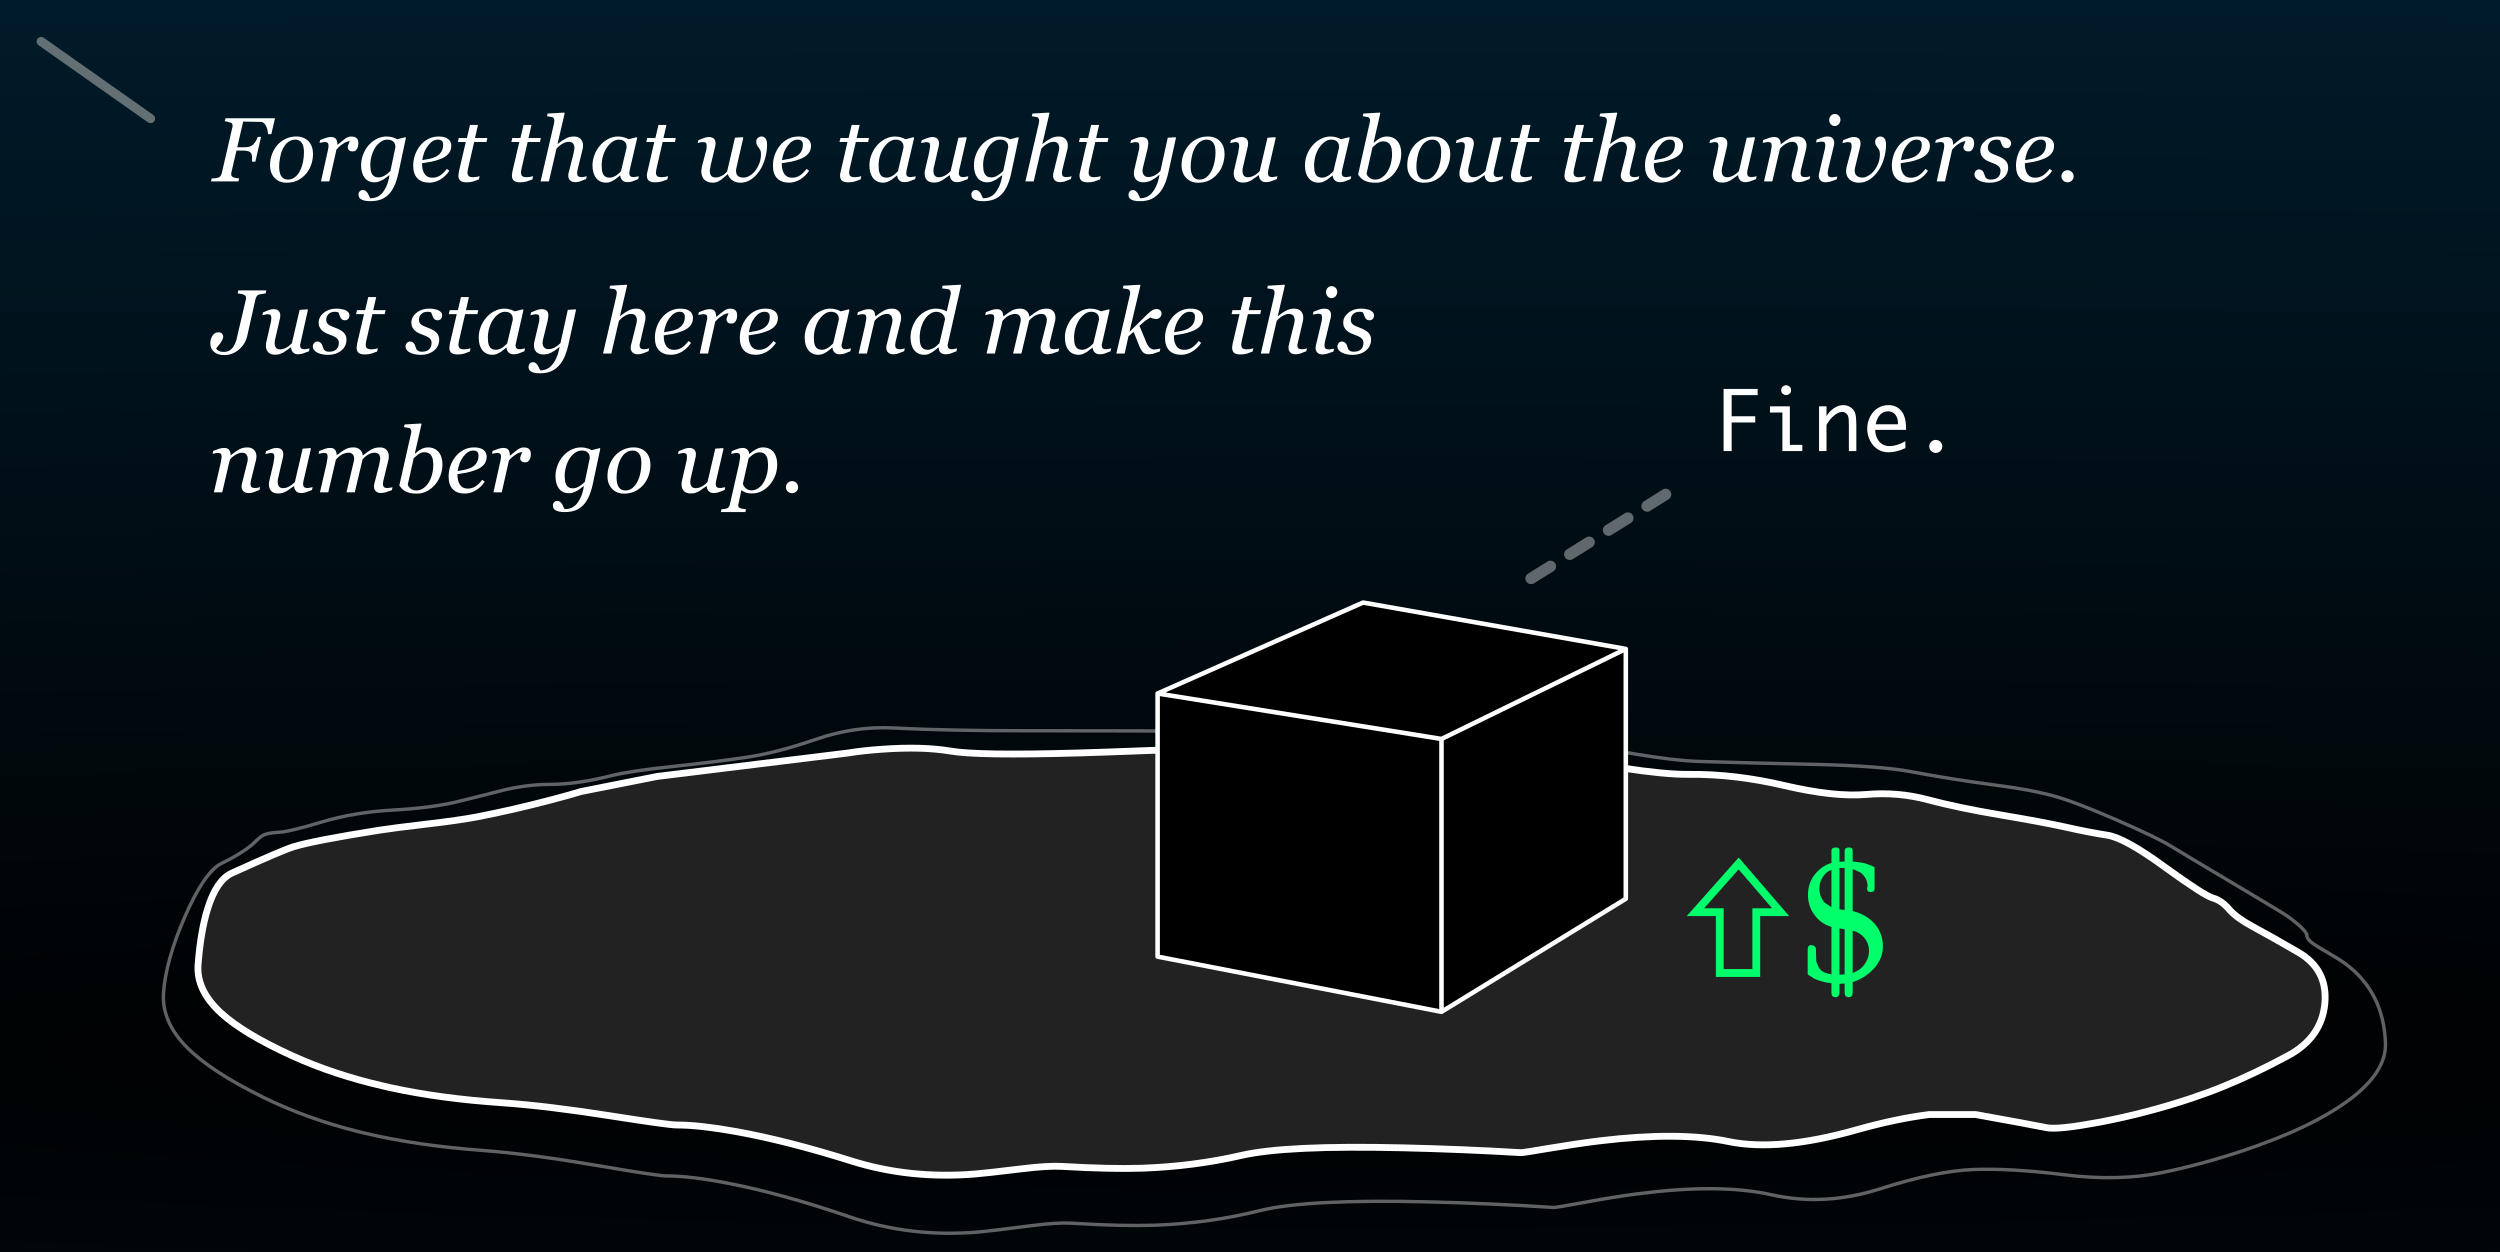
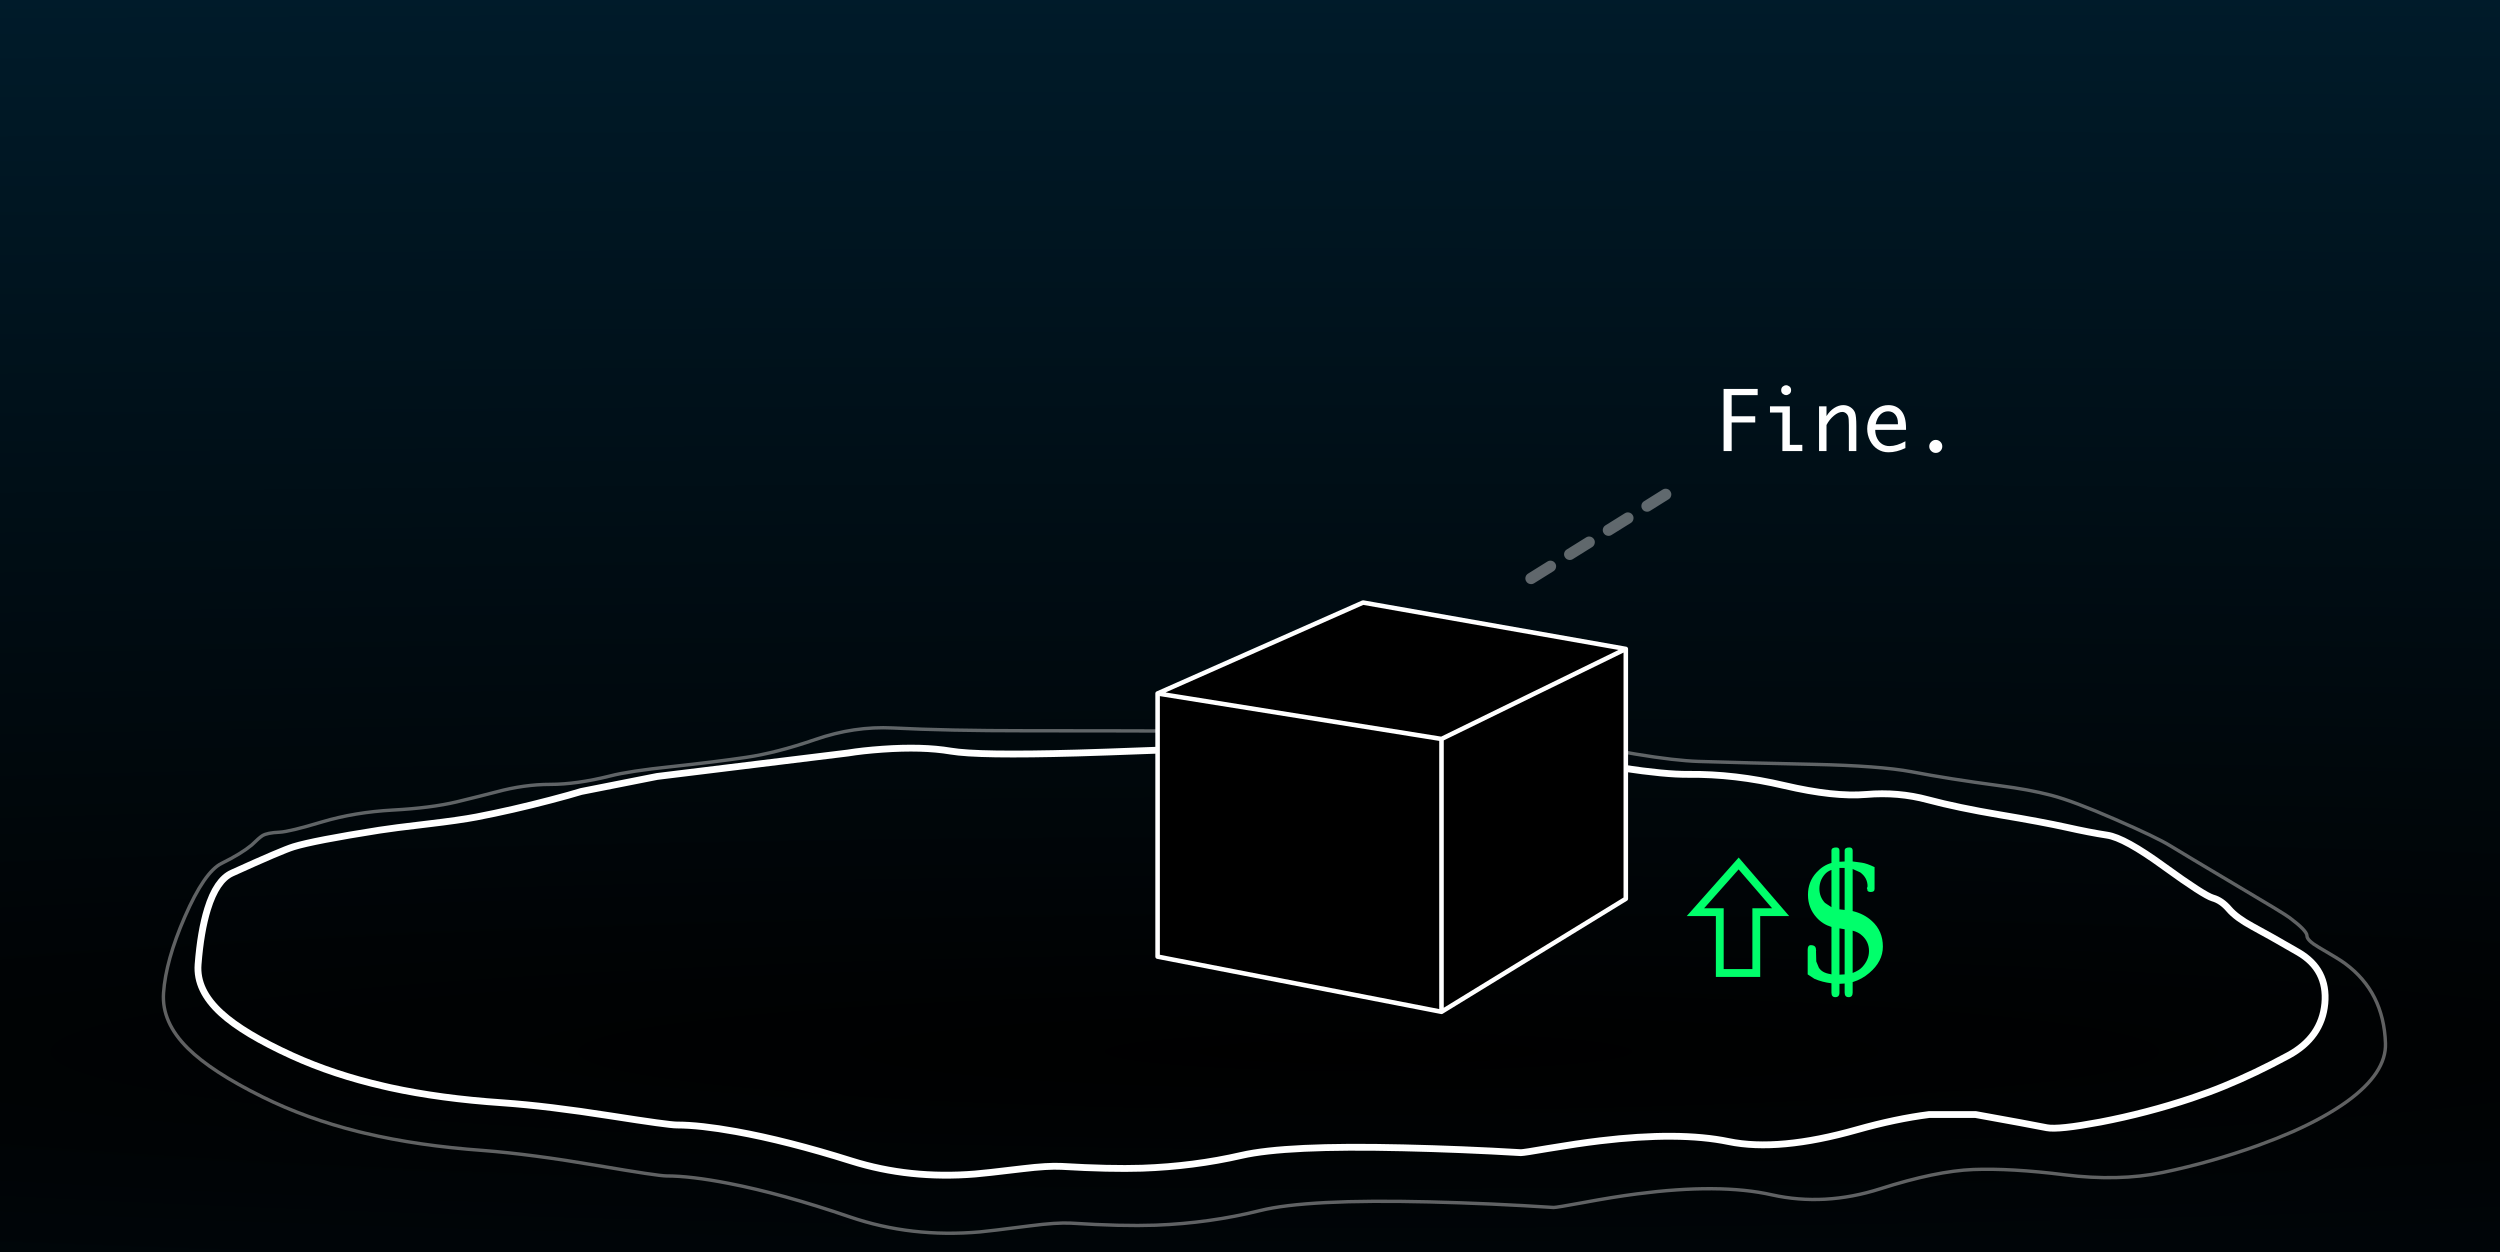
<svg xmlns="http://www.w3.org/2000/svg" xmlns:xlink="http://www.w3.org/1999/xlink" version="1.1" preserveAspectRatio="none" x="0px" y="0px" width="2196px" height="1100px" viewBox="0 0 2196 1100">
  <rect x="0" y="0" width="2196" height="1100" fill="#808080" stroke="none" />
  <defs>
    <linearGradient id="Gradient_1" gradientUnits="userSpaceOnUse" x1="1070.55" y1="324.238" x2="1070.55" y2="15.762" spreadMethod="pad">
      <stop offset="0%" stop-color="#000000" stop-opacity="0" />
      <stop offset="100%" stop-color="#000000" />
    </linearGradient>
    <radialGradient id="Gradient_2" gradientUnits="userSpaceOnUse" cx="0" cy="0" r="998.013" fx="0" fy="0" gradientTransform="matrix( 0, 1, -13.456, 0, 1202.1,923.75) " spreadMethod="pad">
      <stop offset="0%" stop-color="#000000" />
      <stop offset="100%" stop-color="#001D2D" />
    </radialGradient>
    <g id="Layer12_0_FILL">
      <path fill="url(#Gradient_1)" stroke="none" d=" M 2231.25 678.65 L 2231.25 -9.85 -90.15 -9.85 -90.15 678.65 2231.25 678.65 Z" />
    </g>
    <g id="Layer11_0_FILL">
      <path fill="url(#Gradient_2)" stroke="none" d=" M -150 -59.7 Q -314.95 -47.6 -467.05 -32 -771.15 -0.8 -706.7 16.95 -551.95 59.5 -554.95 60.05 -556.4 60.25 -557.9 60.6 -611.05 69.9 -663.25 80.05 -966.05 138.65 -1236.6 220.95 -1444.45 284.25 -1626.05 412.85 -1784.6 525.3 -1912.05 679.25 -2022.9 813.25 -2094.6 958.5 -2158.95 1089 -2173.75 1189.35 L 2491.75 1153.3 2539.15 -59.7 -150 -59.7 Z" />
    </g>
    <g id="Layer6_0_FILL">
-       <path fill="#222222" stroke="none" d=" M 1567.5 690.05 Q 1523.7 679.75 1483.2 680.2 1442.75 680.6 1329.95 656.95 1299.35 643.3 1277.35 642.65 1264.1 642.2 1245.75 641.4 1236.15 640.95 1146.7 649.45 1099.25 653.9 1082.9 655.35 1052 658.1 1044.55 658.1 1039 658.1 1007.8 659.3 968.75 660.8 946 661.45 859.1 663.9 835 659.75 810.45 655.6 775.2 658.1 757.55 659.35 744.8 661.45 L 577.15 682.05 510.5 695.25 Q 500.25 698.4 483.6 702.75 450.35 711.5 418.5 717.65 403.45 720.5 375.9 723.75 344.35 727.45 333.2 729.25 275.65 738.35 257.9 743.8 247.65 746.95 203.75 766.9 190.15 773.05 182.3 798.55 176.25 818.15 174 847.2 172.25 869.85 194.35 890 214.05 908 256.65 927.4 293.4 944.1 337.2 954.1 339.9 954.75 342.6 955.35 386.65 965 441.45 968.7 481.25 971.5 537.1 980.3 587.35 988.2 594.55 988.2 614.65 988.2 646.55 993.95 691.3 1002 747.75 1019.75 799.05 1035.9 856.5 1031.25 864.05 1030.7 898.2 1026.6 920.45 1023.9 932.55 1024.55 974.95 1027.05 1003.25 1026.15 1048.55 1024.55 1090.5 1014.9 1129.85 1005.85 1232.4 1008.25 1284.4 1009.45 1336 1012.5 1338.5 1012.5 1359.65 1008.85 1385.95 1004.45 1405.35 1002.1 1474.85 993.75 1518.4 1002.75 1562.4 1011.85 1631.15 992.35 1665.4 982.7 1694.65 979 L 1735.3 979 Q 1782.75 987.55 1797.95 990.6 1808 992.55 1845 985.6 1885.65 977.8 1924.65 964.8 1940.25 959.6 1953.6 954.1 1980.9 942.95 2010.15 927.1 2039.35 911.25 2042.15 881.45 2044.85 851.65 2018.85 836.5 1992.8 821.4 1978.55 813.8 1964.4 806.15 1957.9 798.55 1951.4 790.95 1943.7 788.8 1936 786.55 1901.05 761.25 1866.15 735.8 1850.85 733.6 1835.45 731.25 1814.75 726.6 1793.95 722 1756.75 715.75 1719.5 709.45 1693.45 702.5 1667.35 695.45 1639.35 697.85 1611.2 700.25 1567.5 690.05 Z" />
-     </g>
+       </g>
    <g id="Layer5_0_FILL">
      <path fill="#000000" stroke="none" d=" M 1117.5 750 L 909.4 716.65 909.4 909.55 1117.5 950 1117.5 750 M 1252.6 684 L 1117.5 750 1117.5 950 1252.6 867.15 1252.6 684 M 1117.5 750 L 1252.6 684 1060 650 909.4 716.65 1117.5 750 Z" />
    </g>
    <g id="Layer4_0_STROKES_1_FILL">
      <path fill="#FFFFFF" fill-opacity="0.376" stroke="none" d=" M 1363 492.6 Q 1361.019 492.154 1359.25 493.25 L 1342.25 503.85 Q 1340.498 504.957 1340 506.95 1339.553 508.974 1340.65 510.7 1341.756 512.494 1343.75 512.95 1345.781 513.446 1347.55 512.35 L 1364.55 501.75 Q 1366.301 500.643 1366.75 498.6 1367.247 496.626 1366.15 494.85 1365.044 493.106 1363 492.6 M 1397 471.4 Q 1395.019 470.954 1393.25 472.05 L 1376.25 482.65 Q 1374.498 483.757 1374 485.75 1373.553 487.774 1374.65 489.5 1375.756 491.294 1377.75 491.75 1379.781 492.246 1381.55 491.15 L 1398.55 480.55 Q 1400.301 479.443 1400.75 477.4 1401.247 475.426 1400.15 473.65 1399.044 471.906 1397 471.4 M 1410.25 461.45 Q 1408.498 462.557 1408 464.55 1407.553 466.574 1408.65 468.3 1409.756 470.094 1411.75 470.55 1413.781 471.046 1415.55 469.95 L 1432.55 459.35 Q 1434.301 458.243 1434.75 456.2 1435.247 454.226 1434.15 452.45 1433.044 450.706 1431 450.2 1429.019 449.754 1427.25 450.85 L 1410.25 461.45 M 1464.2 429.4 Q 1462.211 428.957 1460.45 430.05 L 1444.15 440.25 Q 1442.392 441.363 1441.9 443.35 1441.466 445.39 1442.55 447.15 1443.671 448.909 1445.65 449.35 1447.689 449.843 1449.45 448.75 L 1465.75 438.55 Q 1467.507 437.438 1467.95 435.4 1468.434 433.41 1467.3 431.65 1466.229 429.891 1464.2 429.4 Z" />
    </g>
    <g id="Layer3_0_FILL">
-       <path fill="#FFFFFF" stroke="none" d=" M 238.35 117.8 L 241.55 103.9 198.05 103.9 197.45 106.5 200.25 107 202.8 107.85 Q 203.75 108.35 204.05 108.9 L 204.3 110.25 204.3 111.05 194.8 152.15 Q 194.45 153.55 193.75 154.55 193.05 155.5 191.7 156.05 L 189.1 156.55 185.95 156.75 185.35 159.35 209.45 159.35 210.1 156.75 207.1 156.35 204.65 155.7 203.4 154.55 203.05 153 203.2 151.75 207.7 132.3 214.1 132.3 Q 216.4 132.3 218.05 132.85 219.75 133.35 220.8 134.95 L 221.4 137.05 221.4 142 224.3 142 229.3 120.25 226.4 120.25 Q 225.7 122.3 224.6 124.15 L 222.6 126.8 Q 220.85 128.35 218.95 128.9 217.05 129.35 214.8 129.35 L 208.4 129.35 213.6 106.8 229.65 107.1 Q 232 107.5 233.6 110.55 235.25 113.6 235.4 117.8 L 238.35 117.8 M 242.8 393.45 Q 241.4 393.45 239.05 394.15 L 233.7 396.3 233.1 398.8 237.35 397.9 Q 239.6 397.9 240.3 398.65 241 399.35 241 401.55 L 240.15 407.15 236.35 423.35 236.2 425.6 Q 236.2 429.1 238.25 431.3 240.3 433.45 244.05 433.45 246.55 433.45 248.05 433.05 L 251.45 431.65 258.15 427 258.35 427 Q 258.35 429.45 259.95 431.3 261.45 433.1 264.6 433.1 266.45 433.1 268.65 432.45 L 274.05 430.45 274.6 427.95 270.4 428.7 Q 268.15 428.7 267.25 427.9 266.25 427.1 266.25 424.85 L 266.55 422.6 273.1 394.2 272.65 393.6 265.85 394.1 259 423.5 Q 256.35 426.15 253.7 427.5 251.1 428.8 248.6 428.8 246.15 428.8 245 427.25 243.9 425.75 243.9 423.1 L 244.1 420.95 248.7 401 248.85 399.1 Q 248.85 396.4 247.35 394.95 245.9 393.45 242.8 393.45 M 196.75 393.45 Q 195.05 393.45 192.7 394.1 L 187.25 396.1 186.7 398.6 191 397.85 Q 193.2 397.85 193.95 398.6 194.7 399.35 194.7 401.5 L 193.75 407.1 187.9 432.45 195.2 432.45 201.9 403.75 Q 204.45 400.75 207.45 399.2 210.35 397.65 212.7 397.65 215.15 397.65 216.4 399.15 217.6 400.7 217.65 403.3 L 217.4 405.5 212.35 425.6 212.2 427.5 Q 212.2 429.85 213.75 431.45 215.3 433.1 218.45 433.1 220.45 433.1 222.4 432.5 L 227.9 430.4 228.5 427.9 226.35 428.45 224.25 428.7 Q 222 428.7 221 427.9 220.05 427.1 220.05 424.85 L 220.35 422.35 225.05 403.35 225.25 400.85 Q 225.25 397.35 223.15 395.2 221 393 217.3 393 213.35 393 210.2 394.7 207.1 396.3 202.8 399.75 L 202.6 399.75 Q 202.5 396.8 201.2 395.1 199.85 393.45 196.75 393.45 M 191.75 291.9 Q 188.6 291.9 186.7 294.8 184.75 297.7 184.75 301.55 184.75 306.4 188.05 309.15 191.3 311.9 196.8 311.9 201.25 311.9 204.65 310.35 208 308.85 210.7 306.35 213.2 304.05 214.85 301.2 216.45 298.25 217.05 295.65 L 224.45 262.6 225.5 260.15 Q 226.1 259.15 227.65 258.65 L 233.35 257.7 233.95 255.1 209.3 255.1 208.75 257.7 211.6 258.15 Q 213.6 258.45 214.6 259.05 215.45 259.55 215.8 260.2 L 216.15 261.7 216.1 262.4 Q 216.05 262.65 216 262.95 L 207.5 299.15 Q 206.5 302.1 205.15 304.3 203.8 306.5 201.7 307.8 199.65 309.1 196.8 309.1 193.6 309.1 192 308.15 190.4 307.25 189.85 306.05 L 193.65 301.35 195.35 298.5 Q 196.05 297.05 196.05 295.7 196.05 294.2 195.05 293.05 194.1 291.9 191.75 291.9 M 280.8 287.5 Q 281.65 289.2 283.05 290.45 284.2 291.55 286.15 292.55 L 289.55 293.95 Q 293.6 295.3 295.6 296.9 297.65 298.45 297.65 301.1 297.65 304.75 295.5 306.85 293.3 308.95 289.1 308.95 287.15 308.95 286.15 308.4 L 284.5 307.15 282.7 302.45 Q 282.15 301.45 281.2 300.75 280.25 300 278.65 300 277.05 300 275.9 301.35 274.75 302.75 274.75 304.3 274.75 307.6 278.65 309.7 282.45 311.7 288.25 311.7 295.2 311.7 299.75 307.95 304.35 304.25 304.35 298.3 304.35 294.65 301.95 292.2 299.55 289.75 294.2 287.8 290.1 286.35 288.35 284.95 286.55 283.55 286.55 280.8 286.55 277.95 288.55 275.95 290.5 273.85 294.35 273.85 L 295.9 274 297.25 274.4 299.1 279.05 Q 299.75 280.1 300.65 280.75 301.6 281.35 303.05 281.35 304.8 281.35 305.9 280.1 306.95 278.75 306.95 277.15 306.95 275.2 305.65 274 304.35 272.75 302.55 272.1 L 298.65 271.25 295.4 271.1 Q 288.85 271.1 284.4 274.75 279.9 278.4 279.9 283.45 279.9 285.8 280.8 287.5 M 246.2 277.2 Q 246.2 274.5 244.7 273.05 243.25 271.55 240.15 271.55 238.75 271.55 236.4 272.25 L 231.05 274.4 230.45 276.9 234.7 276 Q 236.95 276 237.65 276.75 238.35 277.45 238.35 279.65 L 238.1 282.2 233.7 301.45 233.55 303.7 Q 233.55 307.2 235.6 309.4 237.65 311.55 241.4 311.55 243.9 311.55 245.4 311.15 L 248.8 309.75 255.5 305.1 255.7 305.1 Q 255.7 307.55 257.3 309.4 258.8 311.2 261.95 311.2 263.8 311.2 266 310.55 L 271.4 308.55 271.95 306.05 267.75 306.8 Q 265.5 306.8 264.6 306 263.6 305.2 263.6 302.95 L 270.45 272.3 270 271.7 263.2 272.2 256.35 301.6 Q 253.7 304.25 251.05 305.6 248.45 306.9 245.95 306.9 243.5 306.9 242.35 305.35 241.25 303.85 241.25 301.2 L 241.45 299.05 246.05 279.1 246.2 277.2 M 311.15 120.2 L 308.7 119.9 Q 306.1 119.9 303.7 121.5 301.3 123.1 296.65 127.1 L 296.4 127.1 Q 296.4 123.75 295.1 122.05 293.75 120.35 290.65 120.35 288.95 120.35 286.6 121 L 281.2 123 280.65 125.5 284.9 124.75 Q 287.1 124.75 287.85 125.5 288.6 126.25 288.6 128.4 L 288.2 131.2 281.95 159.35 289.25 159.35 295.55 131.35 Q 297.75 128.9 299.65 127.4 L 303.1 125.15 305.7 124.2 307.25 123.9 306.05 126.95 Q 305.45 128.4 305.45 129.6 305.45 130.9 306.5 131.95 307.55 133 309.65 133 311.2 133 312.1 132.5 L 313.6 130.85 314.5 128.7 314.8 126.25 Q 314.8 124.25 314.45 123.2 314 122.1 313.15 121.25 312.3 120.5 311.15 120.2 M 238.95 135.35 Q 237.2 139.9 237.2 145.1 237.2 152.15 241.3 156.35 245.3 160.5 251.8 160.5 257.35 160.5 261.65 158.35 265.85 156.2 268.85 152.6 271.85 149.1 273.4 144.5 274.95 139.85 274.95 135.25 274.95 128.35 271.05 124.15 267.1 119.9 260.15 119.9 255.1 119.9 250.8 122 246.5 124.1 243.55 127.5 240.65 130.85 238.95 135.35 M 248.25 131.15 Q 250.35 126.65 253.25 124.65 256.1 122.65 259.35 122.65 263.05 122.65 265.05 125.45 267 128.2 267 133.75 267 138.2 266.1 142.5 265.2 146.75 263.5 150 261.85 153.35 259.15 155.55 256.45 157.75 252.95 157.75 249.05 157.75 247.15 154.85 245.2 152 245.2 146.4 245.2 142.9 245.95 138.75 246.65 134.55 248.25 131.15 M 605.25 393.45 Q 603.85 393.45 601.5 394.15 L 596.15 396.3 595.55 398.8 599.8 397.9 Q 602.05 397.9 602.75 398.65 603.45 399.35 603.45 401.55 L 603.2 404.1 598.8 423.35 598.65 425.6 Q 598.65 429.1 600.7 431.3 602.75 433.45 606.5 433.45 609 433.45 610.5 433.05 L 613.9 431.65 620.6 427 620.8 427 Q 620.8 429.45 622.4 431.3 623.9 433.1 627.05 433.1 628.9 433.1 631.1 432.45 L 636.5 430.45 637.05 427.95 632.85 428.7 Q 630.6 428.7 629.7 427.9 628.7 427.1 628.7 424.85 L 629 422.6 635.55 394.2 635.1 393.6 628.3 394.1 621.45 423.5 Q 618.8 426.15 616.15 427.5 613.55 428.8 611.05 428.8 608.6 428.8 607.45 427.25 606.35 425.75 606.35 423.1 L 606.55 420.95 611.15 401 611.3 399.1 Q 611.3 396.4 609.8 394.95 608.35 393.45 605.25 393.45 M 556.55 393 Q 551.5 393 547.2 395.1 542.9 397.2 539.95 400.6 537.05 403.95 535.35 408.45 533.6 413 533.6 418.2 533.6 425.25 537.7 429.45 541.7 433.6 548.2 433.6 553.75 433.6 558.05 431.45 562.25 429.3 565.25 425.7 568.25 422.2 569.8 417.6 571.35 412.95 571.35 408.35 571.35 401.45 567.45 397.25 563.5 393 556.55 393 M 563.4 406.85 Q 563.4 411.3 562.5 415.6 561.6 419.85 559.9 423.1 558.25 426.45 555.55 428.65 552.85 430.85 549.35 430.85 545.45 430.85 543.55 427.95 541.6 425.1 541.6 419.5 541.6 416 542.35 411.85 543.05 407.65 544.65 404.25 546.75 399.75 549.65 397.75 552.5 395.75 555.75 395.75 559.45 395.75 561.45 398.55 563.4 401.3 563.4 406.85 M 515.65 393.75 Q 513.15 393 510.35 393 505.85 393 501.7 395.1 497.55 397.2 494.6 400.6 491.5 404.15 489.75 408.75 487.95 413.35 487.95 418.2 487.95 425.2 491 429.2 494.05 433.25 499.75 433.25 501.95 433.25 503.8 432.55 L 507.45 430.85 512.6 427.1 512.9 427.2 Q 511.85 433.15 510.05 436.95 508.25 440.75 506.2 443.05 504.15 445.2 501.7 446.2 499.2 447.2 497.1 447.2 L 495.9 447.2 493.7 442.65 492.05 440.85 Q 491 440 489.6 440 487.75 440 486.7 441.2 485.65 442.35 485.65 444.15 L 486.05 446.1 Q 486.45 447.15 487.6 447.95 488.8 448.8 490.85 449.3 492.9 449.8 496.15 449.8 500.9 449.8 504.7 448.55 508.45 447.35 511.55 444.45 514.6 441.65 516.95 436.8 519.25 432 520.75 425 L 527.3 394.15 526.85 393.6 519.7 395.4 Q 518.15 394.45 515.65 393.75 M 517.8 399.95 L 518.1 402.2 513.7 423.3 Q 511.25 425.75 508.55 427.35 505.85 428.95 503.15 428.95 501 428.95 499.65 428.1 498.3 427.35 497.45 425.9 496.65 424.45 496.35 422.5 L 496 418.25 Q 496 414 497.25 409.75 498.5 405.55 500.45 402.55 502.6 399.4 505.3 397.6 507.95 395.75 510.95 395.75 513 395.75 514.35 396.3 515.65 396.85 516.55 397.8 517.45 398.8 517.8 399.95 M 550.85 250.65 L 550.45 250.1 535.9 250.95 535.35 253.3 540 254.05 Q 540.85 254.45 541.35 255.25 541.8 256 541.8 257.4 L 541.35 260.25 529.7 310.55 537 310.55 543.65 281.85 Q 546.2 278.95 549.1 277.35 552 275.75 554.45 275.75 556.95 275.75 558.2 277.25 559.45 278.8 559.45 281.4 L 559.15 283.6 554.15 303.7 554 305.6 Q 554 307.95 555.55 309.55 557.1 311.2 560.25 311.2 562.25 311.2 564.2 310.6 L 569.65 308.5 570.25 306 568.1 306.55 566 306.8 Q 563.75 306.8 562.8 306 561.8 305.2 561.8 302.95 L 566.8 281.45 567 278.95 Q 567 275.45 564.9 273.3 562.8 271.1 559.05 271.1 555.05 271.1 551.95 272.8 548.75 274.4 544.75 277.65 L 544.6 277.65 550.85 250.65 M 643.85 271.4 L 641.4 271.1 Q 638.8 271.1 636.4 272.7 634 274.3 629.35 278.3 L 629.1 278.3 Q 629.1 274.95 627.8 273.25 626.45 271.55 623.35 271.55 621.65 271.55 619.3 272.2 L 613.9 274.2 613.35 276.7 617.6 275.95 Q 619.8 275.95 620.55 276.7 621.3 277.45 621.3 279.6 L 614.65 310.55 621.95 310.55 628.25 282.55 Q 630.45 280.1 632.35 278.6 L 635.8 276.35 638.4 275.4 639.95 275.1 638.75 278.15 Q 638.15 279.6 638.15 280.8 638.15 282.1 639.2 283.15 640.25 284.2 642.35 284.2 643.9 284.2 644.8 283.7 L 646.3 282.05 647.2 279.9 647.5 277.45 Q 647.5 275.45 647.15 274.4 646.7 273.3 645.85 272.45 645 271.7 643.85 271.4 M 576.8 287.4 Q 575.25 291.9 575.25 296.8 575.25 303.9 578.9 307.8 582.55 311.65 589.45 311.65 594.5 311.65 599.2 308.8 603.9 305.95 607 301.2 L 604.8 299.55 Q 601.9 303.4 598.9 305.35 595.9 307.3 592 307.3 587.6 307.3 585.3 304.05 583 300.8 583 294.6 L 591.2 293.25 Q 594.95 292.45 598.55 291.1 603.55 289.35 606.15 286.35 608.7 283.4 608.7 279.2 608.7 275.65 606.05 273.4 603.3 271.1 597.65 271.1 592.6 271.1 588.4 273.3 584.2 275.55 581.3 279.2 578.35 282.9 576.8 287.4 M 601.55 278.3 Q 601.55 281.9 599.95 284.55 598.35 287.15 595.15 288.85 592.85 290 589.45 290.75 L 583.25 291.85 Q 584.3 284.15 588.3 279.05 592.25 273.85 596.95 273.85 L 598.55 274 600 274.55 601.1 275.85 Q 601.55 276.75 601.55 278.3 M 442.15 393.45 Q 440.45 393.45 438.1 394.1 L 432.7 396.1 432.15 398.6 436.4 397.85 Q 438.6 397.85 439.35 398.6 440.1 399.35 440.1 401.5 L 439.7 404.3 433.45 432.45 440.75 432.45 447.05 404.45 Q 449.25 402 451.15 400.5 L 454.6 398.25 457.2 397.3 458.75 397 457.55 400.05 Q 456.95 401.5 456.95 402.7 456.95 404 458 405.05 459.05 406.1 461.15 406.1 462.7 406.1 463.6 405.6 L 465.1 403.95 466 401.8 466.3 399.35 Q 466.3 397.35 465.95 396.3 465.5 395.2 464.65 394.35 463.8 393.6 462.65 393.3 L 460.2 393 Q 457.6 393 455.2 394.6 452.8 396.2 448.15 400.2 L 447.9 400.2 Q 447.9 396.85 446.6 395.15 445.25 393.45 442.15 393.45 M 416.45 393 Q 411.4 393 407.2 395.2 403 397.45 400.1 401.1 397.15 404.8 395.6 409.3 394.05 413.8 394.05 418.7 394.05 425.8 397.7 429.7 401.35 433.55 408.25 433.55 413.3 433.55 418 430.7 422.7 427.85 425.8 423.1 L 423.6 421.45 Q 420.7 425.3 417.7 427.25 414.7 429.2 410.8 429.2 406.4 429.2 404.1 425.95 401.8 422.7 401.8 416.5 L 410 415.15 Q 413.75 414.35 417.35 413 422.35 411.25 424.95 408.25 427.5 405.3 427.5 401.1 427.5 397.55 424.85 395.3 422.1 393 416.45 393 M 415.75 395.75 L 417.35 395.9 418.8 396.45 419.9 397.75 Q 420.35 398.65 420.35 400.2 420.35 403.8 418.75 406.45 417.15 409.05 413.95 410.75 411.65 411.9 408.25 412.65 L 402.05 413.75 Q 403.1 406.05 407.1 400.95 411.05 395.75 415.75 395.75 M 361.3 379.3 L 361.1 380.6 350.75 426.4 352.9 429.2 Q 354.15 430.5 355.95 431.5 357.75 432.5 360.35 433.1 362.9 433.6 366.25 433.6 370.7 433.6 374.7 431.6 378.65 429.6 381.85 426.1 384.9 422.65 386.8 417.9 388.65 413.15 388.65 407.9 388.65 401.1 385.25 397.05 381.85 393 375.95 393 373.35 393 370.7 394.2 368 395.4 364.5 398.5 L 364.35 398.5 370.25 372.55 369.85 372 355.4 372.85 354.85 375.2 359.5 375.95 Q 360.35 376.35 360.8 377.15 361.3 377.9 361.3 379.3 M 380.6 408.1 Q 380.6 412.45 379.55 416.65 378.5 420.75 376.35 424.15 374.4 427.2 371.65 429 368.95 430.85 365.85 430.85 364.2 430.85 362.85 430.4 361.5 429.9 360.4 429 L 358.9 427.35 358.2 425.65 363.4 402.45 367.55 398.95 370.05 397.7 Q 371.3 397.25 372.7 397.25 375 397.25 376.55 398.1 378.1 398.95 379 400.45 379.85 401.85 380.25 403.95 L 380.6 408.1 M 333.8 393 Q 329.5 393 326.25 394.8 323 396.6 318.8 400.05 L 318.65 400.05 Q 318.4 397 316.25 395.05 314.1 393 310.6 393 306.5 393 303.55 394.55 300.6 396.1 295.95 399.75 L 295.75 399.75 Q 295.65 396.85 294.35 395.15 293.05 393.45 289.9 393.45 288.2 393.45 285.85 394.1 L 280.4 396.15 279.85 398.65 284.15 397.8 Q 286.3 397.8 287.05 398.55 287.8 399.25 287.8 401.5 L 286.9 407.1 281.05 432.45 288.35 432.45 295.05 403.75 Q 298.55 399.85 301.25 398.8 303.9 397.65 306.15 397.65 308.55 397.65 309.85 399.1 311.1 400.55 311.1 403.1 L 310.95 404.5 304.35 432.45 311.65 432.45 318.5 403.45 Q 321.65 400.1 324.15 398.9 326.65 397.65 329.25 397.65 331.7 397.65 332.85 399.15 334 400.7 334 403.3 L 333 408.55 328.65 425.6 328.5 427.5 Q 328.5 429.85 330.05 431.45 331.65 433.1 334.75 433.1 L 338.45 432.55 344.2 430.55 344.8 428.05 340.5 428.7 Q 338.25 428.7 337.35 427.9 336.4 427.1 336.4 424.85 L 336.7 422.35 341.35 403.35 341.55 400.85 Q 341.55 397.35 339.55 395.2 337.55 393 333.8 393 M 361.35 283.45 Q 361.35 285.8 362.25 287.5 363.1 289.2 364.5 290.45 365.65 291.55 367.6 292.55 L 371 293.95 Q 375.05 295.3 377.05 296.9 379.1 298.45 379.1 301.1 379.1 304.75 376.95 306.85 374.75 308.95 370.55 308.95 368.6 308.95 367.6 308.4 L 365.95 307.15 364.15 302.45 Q 363.6 301.45 362.65 300.75 361.7 300 360.1 300 358.5 300 357.35 301.35 356.2 302.75 356.2 304.3 356.2 307.6 360.1 309.7 363.9 311.7 369.7 311.7 376.65 311.7 381.2 307.95 385.8 304.25 385.8 298.3 385.8 294.65 383.4 292.2 381 289.75 375.65 287.8 371.55 286.35 369.8 284.95 368 283.55 368 280.8 368 277.95 370 275.95 371.95 273.85 375.8 273.85 L 377.35 274 378.7 274.4 380.55 279.05 Q 381.2 280.1 382.1 280.75 383.05 281.35 384.5 281.35 386.25 281.35 387.35 280.1 388.4 278.75 388.4 277.15 388.4 275.2 387.1 274 385.8 272.75 384 272.1 L 380.1 271.25 376.85 271.1 Q 370.3 271.1 365.85 274.75 361.35 278.4 361.35 283.45 M 338.7 272.4 L 327.85 272.4 330.45 260.95 323.45 260.95 320.75 272.4 313.6 272.4 312.75 275.95 319.75 275.95 313.65 302.05 313.25 305.55 Q 313.25 308.35 314.95 309.9 316.7 311.35 320.4 311.35 323.65 311.35 326.1 310.65 L 331.25 308.8 331.9 305.95 329.05 306.6 326.2 306.85 Q 323.4 306.85 322.3 305.85 321.25 304.85 321.25 302.7 L 321.5 300.35 327.1 275.95 337.9 275.95 338.7 272.4 M 473.8 279.65 L 473.6 282.2 469.15 301.25 469 303.5 Q 469 307 471.15 309.2 473.35 311.35 477.1 311.35 481.25 311.35 484.5 309.6 487.75 307.9 491.3 304.9 L 491.55 304.9 Q 490.5 310.4 488.75 314.35 486.95 318.3 484.7 320.8 482.65 323.1 480.2 324.2 477.7 325.3 475.45 325.3 L 474.55 325.3 472.3 320.8 470.65 319 Q 469.65 318.15 468.2 318.15 466.3 318.15 465.25 319.45 464.25 320.75 464.25 322.45 L 464.65 324.4 Q 465.05 325.35 466.15 326.15 467.3 326.95 469.25 327.45 471.2 327.9 474.55 327.9 479.35 327.9 483.1 326.55 486.85 325.15 490.05 322.05 493.15 319.15 495.45 314.4 497.75 309.6 499.25 302.9 L 505.95 272.3 505.5 271.7 498.75 272.2 492.3 301.4 Q 489.9 303.85 487.2 305.3 484.5 306.7 481.65 306.7 479.15 306.7 477.9 305.15 476.6 303.65 476.6 301 L 476.85 298.85 481.1 281.55 481.7 277.2 Q 481.7 274.4 480.25 272.95 478.7 271.55 475.6 271.55 474.2 271.55 471.85 272.25 L 466.5 274.4 465.9 276.9 470.15 276 Q 472.4 276 473.1 276.75 473.8 277.45 473.8 279.65 M 420.15 272.4 L 409.3 272.4 411.9 260.95 404.9 260.95 402.2 272.4 395.05 272.4 394.2 275.95 401.2 275.95 395.1 302.05 394.7 305.55 Q 394.7 308.35 396.4 309.9 398.15 311.35 401.85 311.35 405.1 311.35 407.55 310.65 L 412.7 308.8 413.35 305.95 410.5 306.6 407.65 306.85 Q 404.85 306.85 403.75 305.85 402.7 304.85 402.7 302.7 L 402.95 300.35 408.55 275.95 419.35 275.95 420.15 272.4 M 422.3 287.05 Q 420.5 291.65 420.5 296.5 420.5 303.5 423.7 307.6 426.95 311.65 432.6 311.65 434.7 311.65 436.45 310.9 L 439.8 309.2 444.65 305.4 444.9 305.4 Q 445.05 307.95 446.7 309.55 448.35 311.2 451.15 311.2 453.65 311.2 455.35 310.6 L 460.6 308.55 461.2 306.05 456.95 306.8 Q 454.75 306.8 453.8 306 452.85 305.25 452.85 303 L 459.8 272.25 459.3 271.7 452.15 273.5 Q 450.7 272.6 448.2 271.85 445.7 271.1 442.9 271.1 438.55 271.1 434.4 273.25 430.25 275.35 427.25 278.85 424.1 282.45 422.3 287.05 M 438 275.75 Q 440.7 273.85 443.55 273.85 445.6 273.85 446.95 274.45 448.35 275.05 449.1 276 450 277.05 450.25 278.2 L 450.5 280.65 445.5 301.7 Q 442.5 304.8 440.15 306 437.75 307.25 435.55 307.25 433.4 307.25 432 306.45 430.6 305.65 429.85 304.15 429.1 302.6 428.8 300.8 L 428.55 296.55 Q 428.55 292.25 429.8 287.95 431.1 283.75 433.15 280.8 435.3 277.6 438 275.75 M 457.15 121.2 L 450 121.2 449.15 124.75 456.15 124.75 450.05 150.85 449.65 154.35 Q 449.65 157.15 451.35 158.7 453.1 160.15 456.8 160.15 460.05 160.15 462.5 159.45 L 467.65 157.6 468.3 154.75 465.45 155.4 462.6 155.65 Q 459.8 155.65 458.7 154.65 457.65 153.65 457.65 151.5 L 457.9 149.15 463.5 124.75 474.3 124.75 475.1 121.2 464.25 121.2 466.85 109.75 459.85 109.75 457.15 121.2 M 348.95 122.3 Q 347.4 121.35 344.9 120.65 342.4 119.9 339.6 119.9 335.1 119.9 330.95 122 326.8 124.1 323.85 127.5 320.75 131.05 319 135.65 317.2 140.25 317.2 145.1 317.2 152.1 320.25 156.1 323.3 160.15 329 160.15 331.2 160.15 333.05 159.45 L 336.7 157.75 341.85 154 342.15 154.1 Q 341.1 160.05 339.3 163.85 337.5 167.65 335.45 169.95 333.4 172.1 330.95 173.1 328.45 174.1 326.35 174.1 L 325.15 174.1 322.95 169.55 321.3 167.75 Q 320.25 166.9 318.85 166.9 317 166.9 315.95 168.1 314.9 169.25 314.9 171.05 L 315.3 173 Q 315.7 174.05 316.85 174.85 318.05 175.7 320.1 176.2 322.15 176.7 325.4 176.7 330.15 176.7 333.95 175.45 337.7 174.25 340.8 171.35 343.85 168.55 346.2 163.7 348.5 158.9 350 151.9 L 356.55 121.05 356.1 120.5 348.95 122.3 M 340.2 122.65 Q 342.25 122.65 343.6 123.2 344.9 123.75 345.8 124.7 346.7 125.7 347.05 126.85 L 347.35 129.1 342.95 150.2 Q 340.5 152.65 337.8 154.25 335.1 155.85 332.4 155.85 330.25 155.85 328.9 155 327.55 154.25 326.7 152.8 325.9 151.35 325.6 149.4 L 325.25 145.15 Q 325.25 140.9 326.5 136.65 327.75 132.45 329.7 129.45 331.85 126.3 334.55 124.5 337.2 122.65 340.2 122.65 M 403 121.2 L 402.15 124.75 409.15 124.75 403.05 150.85 402.65 154.35 Q 402.65 157.15 404.35 158.7 406.1 160.15 409.8 160.15 413.05 160.15 415.5 159.45 L 420.65 157.6 421.3 154.75 418.45 155.4 415.6 155.65 Q 412.8 155.65 411.7 154.65 410.65 153.65 410.65 151.5 L 410.9 149.15 416.5 124.75 427.3 124.75 428.1 121.2 417.25 121.2 419.85 109.75 412.85 109.75 410.15 121.2 403 121.2 M 393.75 122.2 Q 391 119.9 385.35 119.9 380.3 119.9 376.1 122.1 371.9 124.35 369 128 366.05 131.7 364.5 136.2 362.95 140.7 362.95 145.6 362.95 152.7 366.6 156.6 370.25 160.45 377.15 160.45 382.2 160.45 386.9 157.6 391.6 154.75 394.7 150 L 392.5 148.35 Q 389.6 152.2 386.6 154.15 383.6 156.1 379.7 156.1 375.3 156.1 373 152.85 370.7 149.6 370.7 143.4 L 378.9 142.05 Q 382.65 141.25 386.25 139.9 391.25 138.15 393.85 135.15 396.4 132.2 396.4 128 396.4 124.45 393.75 122.2 M 386.25 122.8 L 387.7 123.35 388.8 124.65 Q 389.25 125.55 389.25 127.1 389.25 130.7 387.65 133.35 386.05 135.95 382.85 137.65 380.55 138.8 377.15 139.55 L 370.95 140.65 Q 372 132.95 376 127.85 379.95 122.65 384.65 122.65 L 386.25 122.8 M 575.7 121.2 L 568.55 121.2 567.7 124.75 574.7 124.75 568.3 152.65 568.2 154.35 Q 568.2 157.15 569.9 158.7 571.65 160.15 575.35 160.15 578.6 160.15 581.05 159.45 L 586.2 157.6 586.85 154.75 584 155.4 581.15 155.65 Q 578.35 155.65 577.25 154.65 576.2 153.65 576.2 151.5 L 576.45 149.15 582.05 124.75 592.85 124.75 593.65 121.2 582.8 121.2 585.4 109.75 578.4 109.75 575.7 121.2 M 486.95 106.2 L 486.5 109.05 474.85 159.35 482.15 159.35 488.8 130.65 Q 491.35 127.75 494.25 126.15 497.15 124.55 499.6 124.55 502.1 124.55 503.35 126.05 504.6 127.6 504.6 130.2 L 503.65 135.45 499.3 152.5 499.15 154.4 Q 499.15 156.75 500.7 158.35 502.25 160 505.4 160 507.4 160 509.35 159.4 L 514.8 157.3 515.4 154.8 513.25 155.35 511.15 155.6 Q 508.9 155.6 507.95 154.8 506.95 154 506.95 151.75 L 507.3 149.25 511.95 130.25 512.15 127.75 Q 512.15 124.25 510.05 122.1 507.95 119.9 504.2 119.9 500.2 119.9 497.1 121.6 493.9 123.2 489.9 126.45 L 489.75 126.45 496 99.45 495.6 98.9 481.05 99.75 480.5 102.1 485.15 102.85 Q 486 103.25 486.5 104.05 486.95 104.8 486.95 106.2 M 552.1 122.3 Q 550.65 121.4 548.15 120.65 545.65 119.9 542.85 119.9 538.5 119.9 534.35 122.05 530.2 124.15 527.2 127.65 524.05 131.25 522.25 135.85 520.45 140.45 520.45 145.3 520.45 152.3 523.65 156.4 526.9 160.45 532.55 160.45 534.65 160.45 536.4 159.7 L 539.75 158 544.6 154.2 544.85 154.2 Q 545 156.75 546.65 158.35 548.3 160 551.1 160 553.6 160 555.3 159.4 L 560.55 157.35 561.15 154.85 556.9 155.6 Q 554.7 155.6 553.75 154.8 552.8 154.05 552.8 151.8 L 553.15 149.25 559.75 121.05 559.25 120.5 552.1 122.3 M 533.1 129.6 Q 535.25 126.4 537.95 124.55 540.65 122.65 543.5 122.65 545.55 122.65 546.9 123.25 548.3 123.85 549.05 124.8 549.95 125.85 550.2 127 L 550.45 129.45 545.45 150.5 Q 542.45 153.6 540.1 154.8 537.7 156.05 535.5 156.05 533.35 156.05 531.95 155.25 530.55 154.45 529.8 152.95 529.05 151.4 528.75 149.6 L 528.5 145.35 Q 528.5 141.05 529.75 136.75 531.05 132.55 533.1 129.6 M 701.1 427.95 Q 701.1 425.75 699.5 424.2 697.9 422.6 695.7 422.6 693.55 422.6 691.95 424.2 690.35 425.75 690.35 427.95 690.35 430.15 691.95 431.7 693.55 433.25 695.7 433.25 697.9 433.25 699.5 431.7 701.1 430.15 701.1 427.95 M 904.05 281.55 Q 907.2 278.2 909.7 277 912.2 275.75 914.8 275.75 917.25 275.75 918.4 277.25 919.55 278.8 919.55 281.4 L 919.25 283.6 914.2 303.7 914.05 305.6 Q 914.05 307.95 915.6 309.55 917.2 311.2 920.3 311.2 L 924 310.65 929.75 308.65 930.35 306.15 926.05 306.8 Q 923.8 306.8 922.9 306 921.95 305.2 921.95 302.95 L 922.25 300.45 926.9 281.45 927.1 278.95 Q 927.1 275.45 925.1 273.3 923.1 271.1 919.35 271.1 915.05 271.1 911.8 272.9 908.55 274.7 904.35 278.15 L 904.2 278.15 Q 903.95 275.1 901.8 273.15 899.65 271.1 896.15 271.1 892.05 271.1 889.1 272.65 886.15 274.2 881.5 277.85 L 881.3 277.85 Q 881.2 274.95 879.9 273.25 878.6 271.55 875.45 271.55 873.75 271.55 871.4 272.2 L 865.95 274.25 865.4 276.75 869.7 275.9 Q 871.85 275.9 872.6 276.65 873.35 277.35 873.35 279.6 L 872.45 285.2 866.6 310.55 873.9 310.55 880.6 281.85 Q 884.1 277.95 886.8 276.9 889.45 275.75 891.7 275.75 894.1 275.75 895.4 277.2 896.65 278.65 896.65 281.2 L 896.5 282.6 889.9 310.55 897.2 310.55 904.05 281.55 M 652.25 393.45 Q 650.55 393.45 648.2 394.15 L 642.85 396.2 642.25 398.7 646.5 397.85 Q 648.75 397.85 649.45 398.6 650.15 399.35 650.15 401.5 L 649.3 407.1 641.1 443.1 Q 640.8 444.5 640.1 445.4 639.35 446.4 638.15 446.75 L 633.75 447.35 633.2 449.8 654.75 449.8 655.3 447.35 650.9 446.65 649.15 445.75 Q 648.4 445.1 648.4 444.05 L 651.2 430.6 Q 652.85 431.85 655 432.65 657.15 433.45 660.55 433.45 664.7 433.45 668.65 431.65 672.6 429.8 676 426 679.05 422.55 680.9 417.9 682.7 413.2 682.7 407.9 682.7 401.1 679.45 397.05 676.1 393 670.2 393 667.15 393 664.15 394.6 661.1 396.2 658.45 398.65 L 658.15 398.65 Q 657.8 396.2 656.4 394.85 655 393.45 652.25 393.45 M 674.65 408.1 Q 674.65 412.7 673.6 416.8 672.5 420.9 670.55 424.1 668.6 427.2 665.9 428.95 663.2 430.75 660.15 430.75 657.15 430.75 655 428.8 652.85 426.9 652.6 424.7 L 657.6 402.5 Q 660.7 399.5 662.9 398.4 665.05 397.3 666.85 397.3 669.3 397.3 670.75 398.15 672.25 398.95 673.1 400.5 673.95 401.85 674.3 403.95 L 674.65 408.1 M 657.6 294.6 L 665.8 293.25 Q 669.55 292.45 673.15 291.1 678.15 289.35 680.75 286.35 683.3 283.4 683.3 279.2 683.3 275.65 680.65 273.4 677.9 271.1 672.25 271.1 667.2 271.1 663 273.3 658.8 275.55 655.9 279.2 652.95 282.9 651.4 287.4 649.85 291.9 649.85 296.8 649.85 303.9 653.5 307.8 657.15 311.65 664.05 311.65 669.1 311.65 673.8 308.8 678.5 305.95 681.6 301.2 L 679.4 299.55 Q 676.5 303.4 673.5 305.35 670.5 307.3 666.6 307.3 662.2 307.3 659.9 304.05 657.6 300.8 657.6 294.6 M 657.85 291.85 Q 658.9 284.15 662.9 279.05 666.85 273.85 671.55 273.85 L 673.15 274 674.6 274.55 675.7 275.85 Q 676.15 276.75 676.15 278.3 676.15 281.9 674.55 284.55 672.95 287.15 669.75 288.85 667.45 290 664.05 290.75 L 657.85 291.85 M 801.55 286.9 Q 799.8 291.55 799.8 296.45 799.8 303.5 803 307.55 806.25 311.65 811.9 311.65 814.2 311.65 815.75 311 L 819.2 309.2 824.3 305.2 824.55 305.2 Q 824.55 308.3 826.25 309.75 827.85 311.2 830.7 311.2 832.55 311.2 834.7 310.65 L 840.15 308.55 840.7 306.05 836.5 306.8 Q 834.3 306.8 833.35 306 832.4 305.2 832.4 302.95 L 844.2 250.65 843.8 250.1 828 250.95 827.45 253.3 833 254.05 Q 834 254.4 834.6 255.15 835.15 255.9 835.15 257.3 L 835.05 258.6 831.65 273.5 Q 829.95 272.5 827.3 271.8 824.65 271.1 821.95 271.1 817.45 271.1 813.35 273.25 809.2 275.35 806.25 278.8 803.25 282.35 801.55 286.9 M 807.85 296.55 Q 807.85 292.25 809 288 810.2 283.75 812.15 280.75 814.15 277.6 816.85 275.75 819.5 273.85 822.5 273.85 824.45 273.85 825.9 274.55 827.3 275.15 828.25 276.15 L 829.55 278.1 830.15 280.3 825.2 301.5 Q 822.1 304.7 819.55 306 817.05 307.25 814.9 307.25 812.65 307.25 811.25 306.4 809.9 305.6 809.15 304.15 808.4 302.6 808.1 300.75 L 807.85 296.55 M 734.55 271.85 Q 732.05 271.1 729.25 271.1 724.9 271.1 720.75 273.25 716.6 275.35 713.6 278.85 710.45 282.45 708.65 287.05 706.85 291.65 706.85 296.5 706.85 303.5 710.05 307.6 713.3 311.65 718.95 311.65 721.05 311.65 722.8 310.9 L 726.15 309.2 731 305.4 731.25 305.4 Q 731.4 307.95 733.05 309.55 734.7 311.2 737.5 311.2 740 311.2 741.7 310.6 L 746.95 308.55 747.55 306.05 743.3 306.8 Q 741.1 306.8 740.15 306 739.2 305.25 739.2 303 L 746.15 272.25 745.65 271.7 738.5 273.5 Q 737.05 272.6 734.55 271.85 M 736.6 278.2 L 736.85 280.65 731.85 301.7 Q 728.85 304.8 726.5 306 724.1 307.25 721.9 307.25 719.75 307.25 718.35 306.45 716.95 305.65 716.2 304.15 715.45 302.6 715.15 300.8 L 714.9 296.55 Q 714.9 292.25 716.15 287.95 717.45 283.75 719.5 280.8 721.65 277.6 724.35 275.75 727.05 273.85 729.9 273.85 731.95 273.85 733.3 274.45 734.7 275.05 735.45 276 736.35 277.05 736.6 278.2 M 763.05 271.55 Q 761.35 271.55 759 272.2 L 753.55 274.2 753 276.7 757.3 275.95 Q 759.5 275.95 760.25 276.7 761 277.45 761 279.6 L 760.05 285.2 754.2 310.55 761.5 310.55 768.2 281.85 Q 770.75 278.85 773.75 277.3 776.65 275.75 779 275.75 781.45 275.75 782.7 277.25 783.9 278.8 783.95 281.4 L 783.7 283.6 778.65 303.7 778.5 305.6 Q 778.5 307.95 780.05 309.55 781.6 311.2 784.75 311.2 786.75 311.2 788.7 310.6 L 794.2 308.5 794.8 306 792.65 306.55 790.55 306.8 Q 788.3 306.8 787.3 306 786.35 305.2 786.35 302.95 L 786.65 300.45 791.35 281.45 791.55 278.95 Q 791.55 275.45 789.45 273.3 787.3 271.1 783.6 271.1 779.65 271.1 776.5 272.8 773.4 274.4 769.1 277.85 L 768.9 277.85 Q 768.8 274.9 767.5 273.2 766.15 271.55 763.05 271.55 M 752.5 121.2 L 755.1 109.75 748.1 109.75 745.4 121.2 738.25 121.2 737.4 124.75 744.4 124.75 738 152.65 737.9 154.35 Q 737.9 157.15 739.6 158.7 741.35 160.15 745.05 160.15 748.3 160.15 750.75 159.45 L 755.9 157.6 756.55 154.75 753.7 155.4 750.85 155.65 Q 748.05 155.65 746.95 154.65 745.9 153.65 745.9 151.5 L 746.15 149.15 751.75 124.75 762.55 124.75 763.35 121.2 752.5 121.2 M 795.35 122.3 Q 793.9 121.4 791.4 120.65 788.9 119.9 786.1 119.9 781.75 119.9 777.6 122.05 773.45 124.15 770.45 127.65 767.3 131.25 765.5 135.85 763.7 140.45 763.7 145.3 763.7 152.3 766.9 156.4 770.15 160.45 775.8 160.45 777.9 160.45 779.65 159.7 L 783 158 787.85 154.2 788.1 154.2 Q 788.25 156.75 789.9 158.35 791.55 160 794.35 160 796.85 160 798.55 159.4 L 803.8 157.35 804.4 154.85 800.15 155.6 Q 797.95 155.6 797 154.8 796.05 154.05 796.05 151.8 L 796.4 149.25 803 121.05 802.5 120.5 795.35 122.3 M 776.35 129.6 Q 778.5 126.4 781.2 124.55 783.9 122.65 786.75 122.65 788.8 122.65 790.15 123.25 791.55 123.85 792.3 124.8 793.2 125.85 793.45 127 L 793.7 129.45 788.7 150.5 Q 785.7 153.6 783.35 154.8 780.95 156.05 778.75 156.05 776.6 156.05 775.2 155.25 773.8 154.45 773.05 152.95 772.3 151.4 772 149.6 L 771.75 145.35 Q 771.75 141.05 773 136.75 774.3 132.55 776.35 129.6 M 672.55 121.75 Q 671.2 119.9 668.9 119.9 667.25 119.9 665.75 121.05 664.3 122.25 664.3 124.45 664.3 126.4 664.95 127.5 L 667.8 131.75 Q 668.45 133 668.45 135.35 668.45 139.6 667.1 143.25 665.75 146.95 663.45 149.95 661.4 152.65 658.6 154.3 655.8 156 653.15 156 L 651.05 155.85 648.95 155.15 Q 647.9 154.55 647.2 153.3 646.5 152.05 646.5 149.9 L 646.8 147.75 652.9 121.05 652.4 120.5 645.6 120.95 638.7 150.65 Q 636.5 153.2 633.8 154.55 631.1 155.9 628.65 155.9 625.85 155.9 624.7 154.4 623.5 152.9 623.5 150 L 624.35 144.75 628.4 127.85 628.55 125.95 Q 628.55 123.25 627.1 121.8 625.6 120.35 622.5 120.35 621.1 120.35 618.8 121.05 L 613.45 123.15 612.85 125.65 614.9 125.1 617.1 124.8 Q 619.35 124.8 620.05 125.5 620.75 126.25 620.75 128.4 L 620.6 130.8 616.55 146.4 616 150.2 Q 616 152.15 616.5 153.9 616.95 155.7 618.05 157.1 619.2 158.6 621.15 159.5 623.1 160.45 626.05 160.45 628.5 160.45 630.1 159.8 L 633.6 157.85 639.3 152.9 Q 640.35 156.45 643.45 158.5 646.55 160.5 650.25 160.5 655.25 160.5 659.55 157.75 663.85 155 667.25 149.9 670.3 145.35 672.05 139.25 673.8 133.25 673.8 127.1 673.8 123.6 672.55 121.75 M 701.35 119.9 Q 696.3 119.9 692.1 122.1 687.9 124.35 685 128 682.05 131.7 680.5 136.2 678.95 140.7 678.95 145.6 678.95 152.7 682.6 156.6 686.25 160.45 693.15 160.45 698.2 160.45 702.9 157.6 707.6 154.75 710.7 150 L 708.5 148.35 Q 705.6 152.2 702.6 154.15 699.6 156.1 695.7 156.1 691.3 156.1 689 152.85 686.7 149.6 686.7 143.4 L 694.9 142.05 Q 698.65 141.25 702.25 139.9 707.25 138.15 709.85 135.15 712.4 132.2 712.4 128 712.4 124.45 709.75 122.2 707 119.9 701.35 119.9 M 702.25 122.8 L 703.7 123.35 704.8 124.65 Q 705.25 125.55 705.25 127.1 705.25 130.7 703.65 133.35 702.05 135.95 698.85 137.65 696.55 138.8 693.15 139.55 L 686.95 140.65 Q 688 132.95 692 127.85 695.95 122.65 700.65 122.65 L 702.25 122.8 M 937.8 130.25 L 938 127.75 Q 938 124.25 935.9 122.1 933.8 119.9 930.05 119.9 926.05 119.9 922.95 121.6 919.75 123.2 915.75 126.45 L 915.6 126.45 921.85 99.45 921.45 98.9 906.9 99.75 906.35 102.1 911 102.85 Q 911.85 103.25 912.35 104.05 912.8 104.8 912.8 106.2 L 912.35 109.05 900.7 159.35 908 159.35 914.65 130.65 Q 917.2 127.75 920.1 126.15 923 124.55 925.45 124.55 927.95 124.55 929.2 126.05 930.45 127.6 930.45 130.2 L 930.15 132.4 925.15 152.5 925 154.4 Q 925 156.75 926.55 158.35 928.1 160 931.25 160 933.25 160 935.2 159.4 L 940.65 157.3 941.25 154.8 939.1 155.35 937 155.6 Q 934.75 155.6 933.8 154.8 932.8 154 932.8 151.75 L 933.15 149.25 937.8 130.25 M 848.65 120.5 L 841.85 121 835 150.4 Q 832.35 153.05 829.7 154.4 827.1 155.7 824.6 155.7 822.15 155.7 821 154.15 819.9 152.65 819.9 150 L 820.1 147.85 824.7 127.9 824.85 126 Q 824.85 123.3 823.35 121.85 821.9 120.35 818.8 120.35 817.4 120.35 815.05 121.05 L 809.7 123.2 809.1 125.7 813.35 124.8 Q 815.6 124.8 816.3 125.55 817 126.25 817 128.45 L 816.15 134.05 812.35 150.25 812.2 152.5 Q 812.2 156 814.25 158.2 816.3 160.35 820.05 160.35 822.55 160.35 824.05 159.95 L 827.45 158.55 834.15 153.9 834.35 153.9 Q 834.35 156.35 835.95 158.2 837.45 160 840.6 160 842.45 160 844.65 159.35 L 850.05 157.35 850.6 154.85 846.4 155.6 Q 844.15 155.6 843.25 154.8 842.25 154 842.25 151.75 L 842.55 149.5 849.1 121.1 848.65 120.5 M 883.2 120.65 Q 880.7 119.9 877.9 119.9 873.4 119.9 869.25 122 865.1 124.1 862.15 127.5 859.05 131.05 857.3 135.65 855.5 140.25 855.5 145.1 855.5 152.1 858.55 156.1 861.6 160.15 867.3 160.15 869.5 160.15 871.35 159.45 L 875 157.75 880.15 154 880.45 154.1 Q 879.4 160.05 877.6 163.85 875.8 167.65 873.75 169.95 871.7 172.1 869.25 173.1 866.75 174.1 864.65 174.1 L 863.45 174.1 861.25 169.55 859.6 167.75 Q 858.55 166.9 857.15 166.9 855.3 166.9 854.25 168.1 853.2 169.25 853.2 171.05 L 853.6 173 Q 854 174.05 855.15 174.85 856.35 175.7 858.4 176.2 860.45 176.7 863.7 176.7 868.45 176.7 872.25 175.45 876 174.25 879.1 171.35 882.15 168.55 884.5 163.7 886.8 158.9 888.3 151.9 L 894.85 121.05 894.4 120.5 887.25 122.3 Q 885.7 121.35 883.2 120.65 M 878.5 122.65 Q 880.55 122.65 881.9 123.2 883.2 123.75 884.1 124.7 885 125.7 885.35 126.85 L 885.65 129.1 881.25 150.2 Q 878.8 152.65 876.1 154.25 873.4 155.85 870.7 155.85 868.55 155.85 867.2 155 865.85 154.25 865 152.8 864.2 151.35 863.9 149.4 L 863.55 145.15 Q 863.55 140.9 864.8 136.65 866.05 132.45 868 129.45 870.15 126.3 872.85 124.5 875.5 122.65 878.5 122.65 M 1198.65 271.25 L 1195.4 271.1 Q 1188.85 271.1 1184.4 274.75 1179.9 278.4 1179.9 283.45 1179.9 285.8 1180.8 287.5 1181.65 289.2 1183.05 290.45 1184.2 291.55 1186.15 292.55 L 1189.55 293.95 Q 1193.6 295.3 1195.6 296.9 1197.65 298.45 1197.65 301.1 1197.65 304.75 1195.5 306.85 1193.3 308.95 1189.1 308.95 1187.15 308.95 1186.15 308.4 L 1184.5 307.15 1182.7 302.45 Q 1182.15 301.45 1181.2 300.75 1180.25 300 1178.65 300 1177.05 300 1175.9 301.35 1174.75 302.75 1174.75 304.3 1174.75 307.6 1178.65 309.7 1182.45 311.7 1188.25 311.7 1195.2 311.7 1199.75 307.95 1204.35 304.25 1204.35 298.3 1204.35 294.65 1201.95 292.2 1199.55 289.75 1194.2 287.8 1190.1 286.35 1188.35 284.95 1186.55 283.55 1186.55 280.8 1186.55 277.95 1188.55 275.95 1190.5 273.85 1194.35 273.85 L 1195.9 274 1197.25 274.4 1199.1 279.05 Q 1199.75 280.1 1200.65 280.75 1201.6 281.35 1203.05 281.35 1204.8 281.35 1205.9 280.1 1206.95 278.75 1206.95 277.15 1206.95 275.2 1205.65 274 1204.35 272.75 1202.55 272.1 L 1198.65 271.25 M 1163.1 271.1 Q 1161.7 271.1 1159.25 271.75 L 1153.8 273.8 1153.2 276.3 1157.65 275.55 Q 1159.9 275.55 1160.6 276.3 1161.35 277 1161.35 279.2 L 1161 281.85 1155.8 303.85 1155.6 305.75 Q 1155.6 308.15 1157.2 309.75 1158.75 311.35 1161.85 311.35 L 1165.55 310.8 1171.3 308.8 1171.85 306.3 1167.6 306.95 Q 1165.45 306.95 1164.4 306.15 1163.45 305.3 1163.45 303.1 L 1163.7 300.65 1169 278.65 1169.2 276.7 Q 1169.2 274.15 1167.75 272.6 1166.3 271.1 1163.1 271.1 M 1169.6 261.9 Q 1171.75 261.9 1173.2 260.25 1174.65 258.55 1174.65 256.35 1174.65 254.35 1173.25 252.85 1171.85 251.35 1169.6 251.35 1167.6 251.35 1166.15 252.95 1164.75 254.55 1164.75 256.7 1164.75 258.7 1166.15 260.3 1167.6 261.9 1169.6 261.9 M 974.7 272.25 L 974.2 271.7 967.05 273.5 Q 965.6 272.6 963.1 271.85 960.6 271.1 957.8 271.1 953.45 271.1 949.3 273.25 945.15 275.35 942.15 278.85 939 282.45 937.2 287.05 935.4 291.65 935.4 296.5 935.4 303.5 938.6 307.6 941.85 311.65 947.5 311.65 949.6 311.65 951.35 310.9 L 954.7 309.2 959.55 305.4 959.8 305.4 Q 959.95 307.95 961.6 309.55 963.25 311.2 966.05 311.2 968.55 311.2 970.25 310.6 L 975.5 308.55 976.1 306.05 971.85 306.8 Q 969.65 306.8 968.7 306 967.75 305.25 967.75 303 L 974.7 272.25 M 944.7 287.95 Q 946 283.75 948.05 280.8 950.2 277.6 952.9 275.75 955.6 273.85 958.45 273.85 960.5 273.85 961.85 274.45 963.25 275.05 964 276 964.9 277.05 965.15 278.2 L 965.4 280.65 960.4 301.7 Q 957.4 304.8 955.05 306 952.65 307.25 950.45 307.25 948.3 307.25 946.9 306.45 945.5 305.65 944.75 304.15 944 302.6 943.7 300.8 L 943.45 296.55 Q 943.45 292.25 944.7 287.95 M 992.7 257.4 L 992.6 258.55 980.6 310.55 987.9 310.55 991.25 295.4 995.8 291.55 1001.1 304.8 Q 1002.7 308.45 1004.5 309.85 1006.3 311.2 1008.8 311.2 1010.9 311.2 1013 310.7 L 1018.7 308.75 1019.25 306.2 1014.15 307.05 Q 1012.1 307.05 1010.45 305.8 1008.7 304.55 1007.3 301.65 L 1000.9 286.15 1005.85 281.85 1010.35 278.85 1013.05 279.9 1015.6 280.25 Q 1017.6 280.25 1018.9 278.8 1020.3 277.3 1020.3 275.6 1020.3 273.7 1019.1 272.6 1017.85 271.45 1015.85 271.45 1014 271.45 1012.35 272.45 1010.7 273.35 1007.9 275.95 L 992.3 291.35 992.15 291.35 1001.75 250.65 1001.35 250.1 986.8 250.95 986.25 253.3 990.9 254.05 Q 991.75 254.45 992.25 255.25 992.7 256 992.7 257.4 M 1119.6 257.4 L 1119.15 260.25 1107.5 310.55 1114.8 310.55 1121.45 281.85 Q 1124 278.95 1126.9 277.35 1129.8 275.75 1132.25 275.75 1134.75 275.75 1136 277.25 1137.25 278.8 1137.25 281.4 L 1136.95 283.6 1131.95 303.7 1131.8 305.6 Q 1131.8 307.95 1133.35 309.55 1134.9 311.2 1138.05 311.2 1140.05 311.2 1142 310.6 L 1147.45 308.5 1148.05 306 1145.9 306.55 1143.8 306.8 Q 1141.55 306.8 1140.6 306 1139.6 305.2 1139.6 302.95 L 1144.6 281.45 1144.8 278.95 Q 1144.8 275.45 1142.7 273.3 1140.6 271.1 1136.85 271.1 1132.85 271.1 1129.75 272.8 1126.55 274.4 1122.55 277.65 L 1122.4 277.65 1128.65 250.65 1128.25 250.1 1113.7 250.95 1113.15 253.3 1117.8 254.05 Q 1118.65 254.45 1119.15 255.25 1119.6 256 1119.6 257.4 M 1081.8 275.95 L 1088.8 275.95 1082.7 302.05 1082.3 305.55 Q 1082.3 308.35 1084 309.9 1085.75 311.35 1089.45 311.35 1092.7 311.35 1095.15 310.65 L 1100.3 308.8 1100.95 305.95 1098.1 306.6 1095.25 306.85 Q 1092.45 306.85 1091.35 305.85 1090.3 304.85 1090.3 302.7 L 1090.55 300.35 1096.15 275.95 1106.95 275.95 1107.75 272.4 1096.9 272.4 1099.5 260.95 1092.5 260.95 1089.8 272.4 1082.65 272.4 1081.8 275.95 M 1056.8 279.2 Q 1056.8 275.65 1054.15 273.4 1051.4 271.1 1045.75 271.1 1040.7 271.1 1036.5 273.3 1032.3 275.55 1029.4 279.2 1026.45 282.9 1024.9 287.4 1023.35 291.9 1023.35 296.8 1023.35 303.9 1027 307.8 1030.65 311.65 1037.55 311.65 1042.6 311.65 1047.3 308.8 1052 305.95 1055.1 301.2 L 1052.9 299.55 Q 1050 303.4 1047 305.35 1044 307.3 1040.1 307.3 1035.7 307.3 1033.4 304.05 1031.1 300.8 1031.1 294.6 L 1039.3 293.25 Q 1043.05 292.45 1046.65 291.1 1051.65 289.35 1054.25 286.35 1056.8 283.4 1056.8 279.2 M 1045.05 273.85 L 1046.65 274 1048.1 274.55 1049.2 275.85 Q 1049.65 276.75 1049.65 278.3 1049.65 281.9 1048.05 284.55 1046.45 287.15 1043.25 288.85 1040.95 290 1037.55 290.75 L 1031.35 291.85 Q 1032.4 284.15 1036.4 279.05 1040.35 273.85 1045.05 273.85 M 1120.6 121.1 L 1120.15 120.5 1113.35 121 1106.5 150.4 Q 1103.85 153.05 1101.2 154.4 1098.6 155.7 1096.1 155.7 1093.65 155.7 1092.5 154.15 1091.4 152.65 1091.4 150 L 1091.6 147.85 1096.2 127.9 1096.35 126 Q 1096.35 123.3 1094.85 121.85 1093.4 120.35 1090.3 120.35 1088.9 120.35 1086.55 121.05 L 1081.2 123.2 1080.6 125.7 1084.85 124.8 Q 1087.1 124.8 1087.8 125.55 1088.5 126.25 1088.5 128.45 L 1087.65 134.05 1083.85 150.25 1083.7 152.5 Q 1083.7 156 1085.75 158.2 1087.8 160.35 1091.55 160.35 1094.05 160.35 1095.55 159.95 L 1098.95 158.55 1105.65 153.9 1105.85 153.9 Q 1105.85 156.35 1107.45 158.2 1108.95 160 1112.1 160 1113.95 160 1116.15 159.35 L 1121.55 157.35 1122.1 154.85 1117.9 155.6 Q 1115.65 155.6 1114.75 154.8 1113.75 154 1113.75 151.75 L 1114.05 149.5 1120.6 121.1 M 972.9 124.75 L 973.7 121.2 962.85 121.2 965.45 109.75 958.45 109.75 955.75 121.2 948.6 121.2 947.75 124.75 954.75 124.75 948.35 152.65 948.25 154.35 Q 948.25 157.15 949.95 158.7 951.7 160.15 955.4 160.15 958.65 160.15 961.1 159.45 L 966.25 157.6 966.9 154.75 964.05 155.4 961.2 155.65 Q 958.4 155.65 957.3 154.65 956.25 153.65 956.25 151.5 L 956.5 149.15 962.1 124.75 972.9 124.75 M 1039.65 135.35 Q 1037.9 139.9 1037.9 145.1 1037.9 152.15 1042 156.35 1046 160.5 1052.5 160.5 1058.05 160.5 1062.35 158.35 1066.55 156.2 1069.55 152.6 1072.55 149.1 1074.1 144.5 1075.65 139.85 1075.65 135.25 1075.65 128.35 1071.75 124.15 1067.8 119.9 1060.85 119.9 1055.8 119.9 1051.5 122 1047.2 124.1 1044.25 127.5 1041.35 130.85 1039.65 135.35 M 1046.65 138.75 Q 1047.35 134.55 1048.95 131.15 1051.05 126.65 1053.95 124.65 1056.8 122.65 1060.05 122.65 1063.75 122.65 1065.75 125.45 1067.7 128.2 1067.7 133.75 1067.7 138.2 1066.8 142.5 1065.9 146.75 1064.2 150 1062.55 153.35 1059.85 155.55 1057.15 157.75 1053.65 157.75 1049.75 157.75 1047.85 154.85 1045.9 152 1045.9 146.4 1045.9 142.9 1046.65 138.75 M 1032.5 120.5 L 1025.75 121 1019.3 150.2 Q 1016.9 152.65 1014.2 154.1 1011.5 155.5 1008.65 155.5 1006.15 155.5 1004.9 153.95 1003.6 152.45 1003.6 149.8 L 1003.85 147.65 1008.1 130.35 1008.7 126 Q 1008.7 123.2 1007.25 121.75 1005.7 120.35 1002.6 120.35 1001.2 120.35 998.85 121.05 L 993.5 123.2 992.9 125.7 997.15 124.8 Q 999.4 124.8 1000.1 125.55 1000.8 126.25 1000.8 128.45 L 1000.6 131 996.15 150.05 996 152.3 Q 996 155.8 998.15 158 1000.35 160.15 1004.1 160.15 1008.25 160.15 1011.5 158.4 1014.75 156.7 1018.3 153.7 L 1018.55 153.7 Q 1017.5 159.2 1015.75 163.15 1013.95 167.1 1011.7 169.6 1009.65 171.9 1007.2 173 1004.7 174.1 1002.45 174.1 L 1001.55 174.1 999.3 169.6 997.65 167.8 Q 996.65 166.95 995.2 166.95 993.3 166.95 992.25 168.25 991.25 169.55 991.25 171.25 L 991.65 173.2 Q 992.05 174.15 993.15 174.95 994.3 175.75 996.25 176.25 998.2 176.7 1001.55 176.7 1006.35 176.7 1010.1 175.35 1013.85 173.95 1017.05 170.85 1020.15 167.95 1022.45 163.2 1024.75 158.4 1026.25 151.7 L 1032.95 121.1 1032.5 120.5 M 1273.9 135.25 Q 1273.9 128.35 1270 124.15 1266.05 119.9 1259.1 119.9 1254.05 119.9 1249.75 122 1245.45 124.1 1242.5 127.5 1239.6 130.85 1237.9 135.35 1236.15 139.9 1236.15 145.1 1236.15 152.15 1240.25 156.35 1244.25 160.5 1250.75 160.5 1256.3 160.5 1260.6 158.35 1264.8 156.2 1267.8 152.6 1270.8 149.1 1272.35 144.5 1273.9 139.85 1273.9 135.25 M 1265.95 133.75 Q 1265.95 138.2 1265.05 142.5 1264.15 146.75 1262.45 150 1260.8 153.35 1258.1 155.55 1255.4 157.75 1251.9 157.75 1248 157.75 1246.1 154.85 1244.15 152 1244.15 146.4 1244.15 142.9 1244.9 138.75 1245.6 134.55 1247.2 131.15 1249.3 126.65 1252.2 124.65 1255.05 122.65 1258.3 122.65 1262 122.65 1264 125.45 1265.95 128.2 1265.95 133.75 M 1185.05 120.5 L 1177.9 122.3 Q 1176.45 121.4 1173.95 120.65 1171.45 119.9 1168.65 119.9 1164.3 119.9 1160.15 122.05 1156 124.15 1153 127.65 1149.85 131.25 1148.05 135.85 1146.25 140.45 1146.25 145.3 1146.25 152.3 1149.45 156.4 1152.7 160.45 1158.35 160.45 1160.45 160.45 1162.2 159.7 L 1165.55 158 1170.4 154.2 1170.65 154.2 Q 1170.8 156.75 1172.45 158.35 1174.1 160 1176.9 160 1179.4 160 1181.1 159.4 L 1186.35 157.35 1186.95 154.85 1182.7 155.6 Q 1180.5 155.6 1179.55 154.8 1178.6 154.05 1178.6 151.8 L 1178.95 149.25 1185.55 121.05 1185.05 120.5 M 1176 127 L 1176.25 129.45 1171.25 150.5 Q 1168.25 153.6 1165.9 154.8 1163.5 156.05 1161.3 156.05 1159.15 156.05 1157.75 155.25 1156.35 154.45 1155.6 152.95 1154.85 151.4 1154.55 149.6 L 1154.3 145.35 Q 1154.3 141.05 1155.55 136.75 1156.85 132.55 1158.9 129.6 1161.05 126.4 1163.75 124.55 1166.45 122.65 1169.3 122.65 1171.35 122.65 1172.7 123.25 1174.1 123.85 1174.85 124.8 1175.75 125.85 1176 127 M 1203 104.05 Q 1203.5 104.8 1203.5 106.2 L 1192.95 153.3 1195.1 156.1 Q 1196.35 157.4 1198.15 158.4 1199.95 159.4 1202.55 160 1205.1 160.5 1208.45 160.5 1212.9 160.5 1216.9 158.5 1220.85 156.5 1224.05 153 1227.1 149.55 1229 144.8 1230.85 140.05 1230.85 134.8 1230.85 128 1227.45 123.95 1224.05 119.9 1218.15 119.9 1215.55 119.9 1212.9 121.1 1210.2 122.3 1206.7 125.4 L 1206.55 125.4 1212.45 99.45 1212.05 98.9 1197.6 99.75 1197.05 102.1 1201.7 102.85 Q 1202.55 103.25 1203 104.05 M 1212.25 124.6 Q 1213.5 124.15 1214.9 124.15 1217.2 124.15 1218.75 125 1220.3 125.85 1221.2 127.35 1222.05 128.75 1222.45 130.85 L 1222.8 135 Q 1222.8 139.35 1221.75 143.55 1220.7 147.65 1218.55 151.05 1216.6 154.1 1213.85 155.9 1211.15 157.75 1208.05 157.75 1206.4 157.75 1205.05 157.3 1203.7 156.8 1202.6 155.9 L 1201.1 154.25 1200.4 152.55 1205.6 129.35 1209.75 125.85 1212.25 124.6 M 1428.75 119.9 Q 1424.75 119.9 1421.65 121.6 1418.45 123.2 1414.45 126.45 L 1414.3 126.45 1420.55 99.45 1420.15 98.9 1405.6 99.75 1405.05 102.1 1409.7 102.85 Q 1410.55 103.25 1411.05 104.05 1411.5 104.8 1411.5 106.2 L 1411.35 107.5 1399.4 159.35 1406.7 159.35 1413.35 130.65 Q 1415.9 127.75 1418.8 126.15 1421.7 124.55 1424.15 124.55 1426.65 124.55 1427.9 126.05 1429.15 127.6 1429.15 130.2 L 1428.2 135.45 1423.85 152.5 1423.7 154.4 Q 1423.7 156.75 1425.25 158.35 1426.8 160 1429.95 160 1431.95 160 1433.9 159.4 L 1439.35 157.3 1439.95 154.8 1437.8 155.35 1435.7 155.6 Q 1433.45 155.6 1432.5 154.8 1431.5 154 1431.5 151.75 L 1431.85 149.25 1436.5 130.25 1436.7 127.75 Q 1436.7 124.25 1434.6 122.1 1432.5 119.9 1428.75 119.9 M 1318.85 121.1 L 1318.4 120.5 1311.6 121 1304.75 150.4 Q 1302.1 153.05 1299.45 154.4 1296.85 155.7 1294.35 155.7 1291.9 155.7 1290.75 154.15 1289.65 152.65 1289.65 150 L 1289.85 147.85 1294.45 127.9 1294.6 126 Q 1294.6 123.3 1293.1 121.85 1291.65 120.35 1288.55 120.35 1287.15 120.35 1284.8 121.05 L 1279.45 123.2 1278.85 125.7 1283.1 124.8 Q 1285.35 124.8 1286.05 125.55 1286.75 126.25 1286.75 128.45 L 1285.9 134.05 1282.1 150.25 1281.95 152.5 Q 1281.95 156 1284 158.2 1286.05 160.35 1289.8 160.35 1292.3 160.35 1293.8 159.95 L 1297.2 158.55 1303.9 153.9 1304.1 153.9 Q 1304.1 156.35 1305.7 158.2 1307.2 160 1310.35 160 1312.2 160 1314.4 159.35 L 1319.8 157.35 1320.35 154.85 1316.15 155.6 Q 1313.9 155.6 1313 154.8 1312 154 1312 151.75 L 1312.3 149.5 1318.85 121.1 M 1374.55 121.2 L 1373.7 124.75 1380.7 124.75 1374.6 150.85 1374.2 154.35 Q 1374.2 157.15 1375.9 158.7 1377.65 160.15 1381.35 160.15 1384.6 160.15 1387.05 159.45 L 1392.2 157.6 1392.85 154.75 1390 155.4 1387.15 155.65 Q 1384.35 155.65 1383.25 154.65 1382.2 153.65 1382.2 151.5 L 1382.45 149.15 1388.05 124.75 1398.85 124.75 1399.65 121.2 1388.8 121.2 1391.4 109.75 1384.4 109.75 1381.7 121.2 1374.55 121.2 M 1344.4 109.75 L 1337.4 109.75 1334.7 121.2 1327.55 121.2 1326.7 124.75 1333.7 124.75 1327.6 150.85 1327.2 154.35 Q 1327.2 157.15 1328.9 158.7 1330.65 160.15 1334.35 160.15 1337.6 160.15 1340.05 159.45 L 1345.2 157.6 1345.85 154.75 1343 155.4 1340.15 155.65 Q 1337.35 155.65 1336.25 154.65 1335.2 153.65 1335.2 151.5 L 1335.45 149.15 1341.05 124.75 1351.85 124.75 1352.65 121.2 1341.8 121.2 1344.4 109.75 M 1586.65 130.25 L 1586.85 127.75 Q 1586.85 124.25 1584.75 122.1 1582.6 119.9 1578.9 119.9 1574.95 119.9 1571.8 121.6 1568.7 123.2 1564.4 126.65 L 1564.2 126.65 Q 1564.1 123.7 1562.8 122 1561.45 120.35 1558.35 120.35 1556.65 120.35 1554.3 121 L 1548.85 123 1548.3 125.5 1552.6 124.75 Q 1554.8 124.75 1555.55 125.5 1556.3 126.25 1556.3 128.4 L 1555.35 134 1549.5 159.35 1556.8 159.35 1563.5 130.65 Q 1566.05 127.65 1569.05 126.1 1571.95 124.55 1574.3 124.55 1576.75 124.55 1578 126.05 1579.2 127.6 1579.25 130.2 L 1579 132.4 1573.95 152.5 1573.8 154.4 Q 1573.8 156.75 1575.35 158.35 1576.9 160 1580.05 160 1582.05 160 1584 159.4 L 1589.5 157.3 1590.1 154.8 1587.95 155.35 1585.85 155.6 Q 1583.6 155.6 1582.6 154.8 1581.65 154 1581.65 151.75 L 1581.95 149.25 1586.65 130.25 M 1605.1 119.9 Q 1603.7 119.9 1601.25 120.55 L 1595.8 122.6 1595.2 125.1 1599.65 124.35 Q 1601.9 124.35 1602.6 125.1 1603.35 125.8 1603.35 128 L 1603 130.65 1597.8 152.65 1597.6 154.55 Q 1597.6 156.95 1599.2 158.55 1600.75 160.15 1603.85 160.15 L 1607.55 159.6 1613.3 157.6 1613.85 155.1 1609.6 155.75 Q 1607.45 155.75 1606.4 154.95 1605.45 154.1 1605.45 151.9 L 1605.7 149.45 1611 127.45 1611.2 125.5 Q 1611.2 122.95 1609.75 121.4 1608.3 119.9 1605.1 119.9 M 1615.25 101.65 Q 1613.85 100.15 1611.6 100.15 1609.6 100.15 1608.15 101.75 1606.75 103.35 1606.75 105.5 1606.75 107.5 1608.15 109.1 1609.6 110.7 1611.6 110.7 1613.75 110.7 1615.2 109.05 1616.65 107.35 1616.65 105.15 1616.65 103.15 1615.25 101.65 M 1467.35 119.9 Q 1462.3 119.9 1458.1 122.1 1453.9 124.35 1451 128 1448.05 131.7 1446.5 136.2 1444.95 140.7 1444.95 145.6 1444.95 152.7 1448.6 156.6 1452.25 160.45 1459.15 160.45 1464.2 160.45 1468.9 157.6 1473.6 154.75 1476.7 150 L 1474.5 148.35 Q 1471.6 152.2 1468.6 154.15 1465.6 156.1 1461.7 156.1 1457.3 156.1 1455 152.85 1452.7 149.6 1452.7 143.4 L 1460.9 142.05 Q 1464.65 141.25 1468.25 139.9 1473.25 138.15 1475.85 135.15 1478.4 132.2 1478.4 128 1478.4 124.45 1475.75 122.2 1473 119.9 1467.35 119.9 M 1468.25 122.8 L 1469.7 123.35 1470.8 124.65 Q 1471.25 125.55 1471.25 127.1 1471.25 130.7 1469.65 133.35 1468.05 135.95 1464.85 137.65 1462.55 138.8 1459.15 139.55 L 1452.95 140.65 Q 1454 132.95 1458 127.85 1461.95 122.65 1466.65 122.65 L 1468.25 122.8 M 1507.5 121.05 L 1502.15 123.2 1501.55 125.7 1505.8 124.8 Q 1508.05 124.8 1508.75 125.55 1509.45 126.25 1509.45 128.45 L 1508.6 134.05 1504.8 150.25 1504.65 152.5 Q 1504.65 156 1506.7 158.2 1508.75 160.35 1512.5 160.35 1515 160.35 1516.5 159.95 L 1519.9 158.55 1526.6 153.9 1526.8 153.9 Q 1526.8 156.35 1528.4 158.2 1529.9 160 1533.05 160 1534.9 160 1537.1 159.35 L 1542.5 157.35 1543.05 154.85 1538.85 155.6 Q 1536.6 155.6 1535.7 154.8 1534.7 154 1534.7 151.75 L 1535 149.5 1541.55 121.1 1541.1 120.5 1534.3 121 1527.45 150.4 Q 1524.8 153.05 1522.15 154.4 1519.55 155.7 1517.05 155.7 1514.6 155.7 1513.45 154.15 1512.35 152.65 1512.35 150 L 1512.55 147.85 1517.15 127.9 1517.3 126 Q 1517.3 123.3 1515.8 121.85 1514.35 120.35 1511.25 120.35 1509.85 120.35 1507.5 121.05 M 1765.25 122.8 Q 1763.95 121.55 1762.15 120.9 L 1758.25 120.05 1755 119.9 Q 1748.45 119.9 1744 123.55 1739.5 127.2 1739.5 132.25 1739.5 134.6 1740.4 136.3 1741.25 138 1742.65 139.25 1743.8 140.35 1745.75 141.35 L 1749.15 142.75 Q 1753.2 144.1 1755.2 145.7 1757.25 147.25 1757.25 149.9 1757.25 153.55 1755.1 155.65 1752.9 157.75 1748.7 157.75 1746.75 157.75 1745.75 157.2 L 1744.1 155.95 1742.3 151.25 Q 1741.75 150.25 1740.8 149.55 1739.85 148.8 1738.25 148.8 1736.65 148.8 1735.5 150.15 1734.35 151.55 1734.35 153.1 1734.35 156.4 1738.25 158.5 1742.05 160.5 1747.85 160.5 1754.8 160.5 1759.35 156.75 1763.95 153.05 1763.95 147.1 1763.95 143.45 1761.55 141 1759.15 138.55 1753.8 136.6 1749.7 135.15 1747.95 133.75 1746.15 132.35 1746.15 129.6 1746.15 126.75 1748.15 124.75 1750.1 122.65 1753.95 122.65 L 1755.5 122.8 1756.85 123.2 1758.7 127.85 Q 1759.35 128.9 1760.25 129.55 1761.2 130.15 1762.65 130.15 1764.4 130.15 1765.5 128.9 1766.55 127.55 1766.55 125.95 1766.55 124 1765.25 122.8 M 1651.75 119.9 Q 1650.1 119.9 1648.65 121.05 1647.15 122.25 1647.15 124.45 1647.15 126.4 1647.8 127.5 L 1650.65 131.75 Q 1651.3 133 1651.3 135.35 1651.3 139.8 1649.9 143.35 1648.5 147 1646.2 149.95 1644.05 152.65 1641.2 154.3 1638.4 156 1635.75 156 L 1633.45 155.7 1631.4 154.8 Q 1630.45 154.1 1629.75 152.8 1629.15 151.55 1629.15 149.5 L 1629.35 147.75 1634.2 127.85 1634.3 125.95 Q 1634.3 123.2 1632.8 121.75 1631.3 120.35 1628.15 120.35 1626.75 120.35 1624.4 121.05 L 1619 123.15 1618.4 125.65 1622.75 124.8 Q 1624.95 124.8 1625.75 125.5 1626.5 126.25 1626.5 128.45 L 1626.2 131.05 1622.1 146.55 1621.6 150.1 Q 1621.6 154.85 1624.65 157.65 1627.7 160.5 1632.8 160.5 1638.05 160.5 1642.45 157.55 1646.8 154.6 1649.95 149.9 1653.1 145.35 1654.9 139.2 1656.7 133.05 1656.7 127.1 1656.7 123.6 1655.4 121.75 1654.05 119.9 1651.75 119.9 M 1700.45 123 L 1699.9 125.5 1704.15 124.75 Q 1706.35 124.75 1707.1 125.5 1707.85 126.25 1707.85 128.4 L 1707.45 131.2 1701.2 159.35 1708.5 159.35 1714.8 131.35 Q 1717 128.9 1718.9 127.4 L 1722.35 125.15 1724.95 124.2 1726.5 123.9 1725.3 126.95 Q 1724.7 128.4 1724.7 129.6 1724.7 130.9 1725.75 131.95 1726.8 133 1728.9 133 1730.45 133 1731.35 132.5 L 1732.85 130.85 1733.75 128.7 1734.05 126.25 Q 1734.05 124.25 1733.7 123.2 1733.25 122.1 1732.4 121.25 1731.55 120.5 1730.4 120.2 L 1727.95 119.9 Q 1725.35 119.9 1722.95 121.5 1720.55 123.1 1715.9 127.1 L 1715.65 127.1 Q 1715.65 123.75 1714.35 122.05 1713 120.35 1709.9 120.35 1708.2 120.35 1705.85 121 L 1700.45 123 M 1692.6 122.2 Q 1689.85 119.9 1684.2 119.9 1679.15 119.9 1674.95 122.1 1670.75 124.35 1667.85 128 1664.9 131.7 1663.35 136.2 1661.8 140.7 1661.8 145.6 1661.8 152.7 1665.45 156.6 1669.1 160.45 1676 160.45 1681.05 160.45 1685.75 157.6 1690.45 154.75 1693.55 150 L 1691.35 148.35 Q 1688.45 152.2 1685.45 154.15 1682.45 156.1 1678.55 156.1 1674.15 156.1 1671.85 152.85 1669.55 149.6 1669.55 143.4 L 1677.75 142.05 Q 1681.5 141.25 1685.1 139.9 1690.1 138.15 1692.7 135.15 1695.25 132.2 1695.25 128 1695.25 124.45 1692.6 122.2 M 1685.1 122.8 L 1686.55 123.35 1687.65 124.65 Q 1688.1 125.55 1688.1 127.1 1688.1 130.7 1686.5 133.35 1684.9 135.95 1681.7 137.65 1679.4 138.8 1676 139.55 L 1669.8 140.65 Q 1670.85 132.95 1674.85 127.85 1678.8 122.65 1683.5 122.65 L 1685.1 122.8 M 1821.5 154.85 Q 1821.5 152.65 1819.9 151.1 1818.3 149.5 1816.1 149.5 1813.95 149.5 1812.35 151.1 1810.75 152.65 1810.75 154.85 1810.75 157.05 1812.35 158.6 1813.95 160.15 1816.1 160.15 1818.3 160.15 1819.9 158.6 1821.5 157.05 1821.5 154.85 M 1793.25 119.9 Q 1788.2 119.9 1784 122.1 1779.8 124.35 1776.9 128 1773.95 131.7 1772.4 136.2 1770.85 140.7 1770.85 145.6 1770.85 152.7 1774.5 156.6 1778.15 160.45 1785.05 160.45 1790.1 160.45 1794.8 157.6 1799.5 154.75 1802.6 150 L 1800.4 148.35 Q 1797.5 152.2 1794.5 154.15 1791.5 156.1 1787.6 156.1 1783.2 156.1 1780.9 152.85 1778.6 149.6 1778.6 143.4 L 1786.8 142.05 Q 1790.55 141.25 1794.15 139.9 1799.15 138.15 1801.75 135.15 1804.3 132.2 1804.3 128 1804.3 124.45 1801.65 122.2 1798.9 119.9 1793.25 119.9 M 1794.15 122.8 L 1795.6 123.35 1796.7 124.65 Q 1797.15 125.55 1797.15 127.1 1797.15 130.7 1795.55 133.35 1793.95 135.95 1790.75 137.65 1788.45 138.8 1785.05 139.55 L 1778.85 140.65 Q 1779.9 132.95 1783.9 127.85 1787.85 122.65 1792.55 122.65 L 1794.15 122.8 Z" />
-     </g>
+       </g>
    <g id="money_up_0_Layer0_0_MEMBER_1_FILL">
      <path fill="#00FF6B" stroke="none" d=" M 2001.3 344.2 L 1992.4 343 1992.1 343 1992.1 331.9 Q 1992.1 328.65 1988.75 328.65 1983.9 328.65 1983.9 331.9 L 1983.9 343 1978.6 343.3 1978.6 331.9 Q 1978.6 328.65 1975.25 328.65 1970.4 328.65 1970.4 331.9 L 1970.4 344.5 Q 1961.75 346.95 1955.2 354.15 1946.4 363.5 1946.4 377.15 1946.4 390.6 1955.2 400.3 1961.35 407.2 1970.4 409.95 L 1970.4 458.45 1969.25 458.15 Q 1960.75 456.85 1957.5 451.55 L 1954.9 445.25 1954.6 434.55 Q 1954.9 433.7 1954.6 433.25 1954.6 428.55 1949.3 428.55 1946.1 428.55 1946.1 433.25 L 1946.1 458.45 1953 463 Q 1961.2 466.5 1970.4 467.55 L 1970.4 477.05 Q 1970.4 481.75 1974.35 481.75 1978.6 481.75 1978.6 477.05 L 1978.6 468.1 1983.9 467.8 1983.9 477.05 Q 1983.9 481.75 1988 481.75 1992.1 481.75 1992.1 477.05 L 1992.1 466.35 Q 2001.6 463.45 2009.1 457 2023 445.25 2023 430.05 2023 414.05 2011.85 403.95 2003.8 396.5 1992.1 393.7 L 1992.1 350.5 1992.4 350.8 1999.85 354.15 Q 2007.35 359.7 2007.35 368.5 L 2006.75 370.1 Q 2006.45 370.85 2007.05 371.15 2006.75 374.2 2010.55 374.2 2014.5 374.2 2014.5 371.15 L 2014.5 348.75 Q 2006.45 344.9 2001.3 344.2 M 1978.6 349.6 L 1983.9 349.6 1983.9 392.55 Q 1982.45 392.4 1981.25 392.25 1980.1 392.1 1978.6 391.95 L 1978.6 349.6 M 1958.1 370.85 Q 1958.1 362.5 1963.55 356.2 1966.15 353.1 1970.4 351.65 L 1970.4 389.75 1963.8 385.35 Q 1958.1 379.35 1958.1 370.85 M 1992.1 413.75 Q 1998.1 415.25 2001.9 418.9 2008.8 425.2 2008.8 434.55 2008.8 443.5 2001.9 450.95 1998.85 454.35 1992.1 457 L 1992.1 413.75 M 1978.6 411.4 L 1983.9 412.3 1983.9 458.45 1978.6 458.75 1978.6 411.4 Z" />
    </g>
    <g id="Layer0_0_FILL">
      <path fill="#FFFFFF" stroke="none" d=" M 1554.75 362.4 L 1565.65 362.4 1565.65 396.2 1583.15 396.2 1583.15 390.75 1572.2 390.75 1572.2 356.95 1554.75 356.95 1554.75 362.4 M 1564.6 342.75 Q 1564.6 344.9 1566.1 346 1567.6 347.1 1568.95 347.1 1570.3 347.1 1571.8 346 1573.3 344.9 1573.3 342.75 1573.3 340.55 1571.8 339.45 1570.3 338.35 1568.95 338.35 1567.6 338.35 1566.1 339.45 1564.6 340.55 1564.6 342.75 M 1521.1 365.65 L 1521.1 347.1 1543.95 347.1 1543.95 341.65 1514 341.65 1514 396.2 1521.1 396.2 1521.1 371.1 1541.8 371.1 1541.8 365.65 1521.1 365.65 M 1696.4 388.1 Q 1694.65 389.75 1694.65 392.1 1694.65 394.5 1696.35 396.15 1698.05 397.85 1700.4 397.85 1702.75 397.85 1704.45 396.15 1706.1 394.5 1706.1 392.1 1706.1 389.75 1704.45 388.1 1702.7 386.4 1700.4 386.4 1698.05 386.4 1696.4 388.1 M 1629.45 362.5 Q 1628.3 359.55 1625.45 357.7 1622.6 355.85 1619.1 355.85 1615.15 355.85 1611.15 358.4 1607.2 360.95 1604.4 365.5 L 1604.4 356.95 1597.85 356.95 1597.85 396.2 1604.4 396.2 1604.4 373.3 Q 1606.95 368.4 1610.95 365.1 1614.85 361.85 1618.3 361.85 1620.05 361.85 1621.5 363 1622.95 364.15 1623.5 366 1624.05 367.8 1624.05 373.45 L 1624.05 396.2 1630.6 396.2 1630.6 374.25 Q 1630.6 365.5 1629.45 362.5 M 1658.8 355.85 Q 1653.55 355.85 1649.25 358.6 1644.95 361.35 1642.55 366.3 1640.15 371.25 1640.15 376.65 1640.15 382.2 1642.7 387.15 1645.2 392 1649.4 394.65 1653.55 397.3 1658.85 397.3 1665.85 397.3 1673.7 393.6 L 1673.7 387.6 Q 1666.05 391.85 1659.7 391.85 1656.15 391.85 1653.4 390.15 1650.6 388.45 1648.9 385.1 1647.2 381.7 1647.2 377.6 L 1674.25 377.6 1674.25 376.2 Q 1674.25 365.85 1670.05 360.85 1665.8 355.85 1658.8 355.85 M 1651.65 364.15 Q 1654.55 361.3 1658.5 361.3 1662.45 361.3 1664.8 364.15 1667.15 367 1667.15 371.75 L 1667.15 372.7 1647.6 372.7 Q 1648.75 367.1 1651.65 364.15 Z" />
    </g>
    <path id="Layer7_0_1_STROKES" stroke="#FFFFFF" stroke-opacity="0.376" stroke-width="3" stroke-linejoin="round" stroke-linecap="round" fill="none" d=" M 1353.3 645.65 Q 1450.6 667.55 1492.4 668.85 1534.2 670.15 1592.75 671.4 1651.3 672.7 1679.05 677.9 1711.7 684.2 1756.75 690.2 1782 693.45 1801.7 698.55 1821.25 703.65 1857.95 719.7 1894.55 735.6 1906.65 743.1 1918.65 750.45 1962.9 776.75 2007.15 802.9 2011.25 806.15 2026.45 817.55 2026.45 822.05 2026.45 826.1 2036.95 832.2 2054.95 842.6 2060.05 846.45 2093.85 871.45 2095.4 916.4 2096.3 942.35 2061.75 967.45 2042.4 981.4 2013.85 994.1 1999.75 1000.25 1983.35 1006.2 1942.35 1021 1899.7 1029.9 1860.75 1037.85 1813.55 1031.95 1766.3 1026.05 1733.4 1027.3 1700.55 1028.6 1651.6 1044.25 1602.6 1059.85 1556.4 1049.55 1510.65 1039.2 1437.65 1048.75 1417.2 1051.4 1389.65 1056.55 1367.4 1060.65 1364.7 1060.65 1310.5 1057.1 1255.9 1055.75 1148.15 1053.1 1106.75 1063.4 1062.7 1074.4 1015.1 1076.2 985.3 1077.25 940.7 1074.4 928.1 1073.75 904.65 1076.8 868.75 1081.4 860.85 1082.1 800.45 1087.4 746.55 1068.95 687.3 1048.65 640.2 1039.5 606.7 1032.95 585.6 1032.95 578.05 1032.95 525.25 1023.9 466.55 1013.85 424.65 1010.6 367.1 1006.45 320.8 995.45 318 994.75 315.15 994.1 269.15 982.65 230.5 963.5 185.7 941.35 165 920.8 141.85 897.9 143.65 872.15 145.6 843.8 162.3 805.45 179.55 765.75 194.75 758.35 211.85 749.9 221.05 742.3 227.65 735.85 230.5 734.05 234.6 731.5 245.65 731 254.25 730.6 282.95 721.95 311.65 713.4 345.15 711.55 378.6 709.75 401.2 704.35 423.8 698.85 436.15 695.6 460.55 689 483.4 689 506.3 689 535.8 681.65 552.5 677.3 590.4 673.35 628.25 669.25 655.15 665.3 682.05 661.35 716.15 649.6 750.25 637.75 784.35 639.45 832 641.9 902.45 641.9 972.65 641.9 1054.4 642.2 1110.25 641.7 1168.15 636.4 1197.85 633.55 1223.45 633.95 1239 634.2 1263.9 636.4 1288.9 638.45 1302.35 638.65 1325.65 639.15 1353.3 645.65 Z" />
    <path id="Layer6_0_1_STROKES" stroke="#FFFFFF" stroke-width="6" stroke-linejoin="round" stroke-linecap="round" fill="none" d=" M 1329.95 656.95 Q 1442.75 680.6 1483.2 680.2 1523.7 679.75 1567.5 690.05 1611.2 700.25 1639.35 697.85 1667.35 695.45 1693.45 702.5 1719.5 709.45 1756.75 715.75 1793.95 722 1814.75 726.6 1835.45 731.25 1850.85 733.6 1866.15 735.8 1901.05 761.25 1936 786.55 1943.7 788.8 1951.4 790.95 1957.9 798.55 1964.4 806.15 1978.55 813.8 1992.8 821.4 2018.85 836.5 2044.85 851.65 2042.15 881.45 2039.35 911.25 2010.15 927.1 1980.9 942.95 1953.6 954.1 1940.25 959.6 1924.65 964.8 1885.65 977.8 1845 985.6 1808 992.55 1797.95 990.6 1782.75 987.55 1735.3 979 L 1694.65 979 Q 1665.4 982.7 1631.15 992.35 1562.4 1011.85 1518.4 1002.75 1474.85 993.75 1405.35 1002.1 1385.95 1004.45 1359.65 1008.85 1338.5 1012.5 1336 1012.5 1284.4 1009.45 1232.4 1008.25 1129.85 1005.85 1090.5 1014.9 1048.55 1024.55 1003.25 1026.15 974.95 1027.05 932.55 1024.55 920.45 1023.9 898.2 1026.6 864.05 1030.7 856.5 1031.25 799.05 1035.9 747.75 1019.75 691.3 1002 646.55 993.95 614.65 988.2 594.55 988.2 587.35 988.2 537.1 980.3 481.25 971.5 441.45 968.7 386.65 965 342.6 955.35 339.9 954.75 337.2 954.1 293.4 944.1 256.65 927.4 214.05 908 194.35 890 172.25 869.85 174 847.2 176.25 818.15 182.3 798.55 190.15 773.05 203.75 766.9 247.65 746.95 257.9 743.8 275.65 738.35 333.2 729.25 344.35 727.45 375.9 723.75 403.45 720.5 418.5 717.65 450.35 711.5 483.6 702.75 500.25 698.4 510.5 695.25 L 577.15 682.05 744.8 661.45 Q 757.55 659.35 775.2 658.1 810.45 655.6 835 659.75 859.1 663.9 946 661.45 968.75 660.8 1007.8 659.3 1039 658.1 1044.55 658.1 1052 658.1 1082.9 655.35 1099.25 653.9 1146.7 649.45 1236.15 640.95 1245.75 641.4 1264.1 642.2 1277.35 642.65 1299.35 643.3 1329.95 656.95 Z" />
    <path id="Layer5_0_1_STROKES" stroke="#FFFFFF" stroke-width="4" stroke-linejoin="round" stroke-linecap="round" fill="none" d=" M 1016.504 608.952 L 1265.795 648.903 1427.636 569.839 1196.913 529.109 1016.504 608.952 Z M 1016.504 608.952 L 1016.504 840.034 1265.795 888.49 1265.795 648.903 M 1427.636 569.839 L 1427.636 789.241 1265.795 888.49" />
    <path id="money_up_0_Layer0_0_MEMBER_0_1_STROKES" stroke="#00FF6B" stroke-width="8" stroke-linejoin="miter" stroke-linecap="round" stroke-miterlimit="3" fill="none" d=" M 43.996 16.353 L -0.197 66.148 24.7 66.148 24.7 128.392 62.046 128.392 62.046 66.148 86.944 66.148 43.996 16.353 Z" />
-     <path id="Layer1_0_1_STROKES" stroke="#646F74" stroke-width="8" stroke-linejoin="round" stroke-linecap="round" fill="none" d=" M 36.15 36.45 L 132.25 104.2" />
  </defs>
  <g transform="matrix( 1, 0, 0, 1, 0,0) ">
    <use xlink:href="#Layer12_0_FILL" />
  </g>
  <g transform="matrix( 1, 0, 0, 1, 0,0) ">
    <use xlink:href="#Layer11_0_FILL" />
  </g>
  <g transform="matrix( 1, 0, 0, 1, 0,0) ">
    <use xlink:href="#Layer7_0_1_STROKES" />
  </g>
  <g transform="matrix( 1, 0, 0, 1, 0,0) ">
    <use xlink:href="#Layer6_0_FILL" />
    <use xlink:href="#Layer6_0_1_STROKES" />
  </g>
  <g transform="matrix( 1.198, 0, 0, 1.198, -72.9,-249.55) ">
    <use xlink:href="#Layer5_0_FILL" />
    <use xlink:href="#Layer5_0_1_STROKES" transform="matrix( 0.835, 0, 0, 0.835, 60.85,208.3) " />
  </g>
  <g transform="matrix( 1, 0, 0, 1, 0,0) ">
    <use xlink:href="#Layer4_0_STROKES_1_FILL" />
  </g>
  <g transform="matrix( 1, 0, 0, 1, 0,0) ">
    <use xlink:href="#Layer3_0_FILL" />
  </g>
  <g transform="matrix( 0.859, 0, 0, 0.859, 1489.25,744.4) ">
    <g transform="matrix( 1.245, 0, 0, 1.245, -2315.35,-444.25) ">
      <use xlink:href="#money_up_0_Layer0_0_MEMBER_0_1_STROKES" transform="matrix( 0.803, 0, 0, 0.803, 1859.9,356.85) " />
    </g>
    <g transform="matrix( 1, 0, 0, 1, -1831.3,-328.65) ">
      <use xlink:href="#money_up_0_Layer0_0_MEMBER_1_FILL" />
    </g>
  </g>
  <g transform="matrix( 1, 0, 0, 1, 0,0) ">
    <use xlink:href="#Layer1_0_1_STROKES" />
  </g>
  <g transform="matrix( 1, 0, 0, 1, 0,0) ">
    <use xlink:href="#Layer0_0_FILL" />
  </g>
</svg>